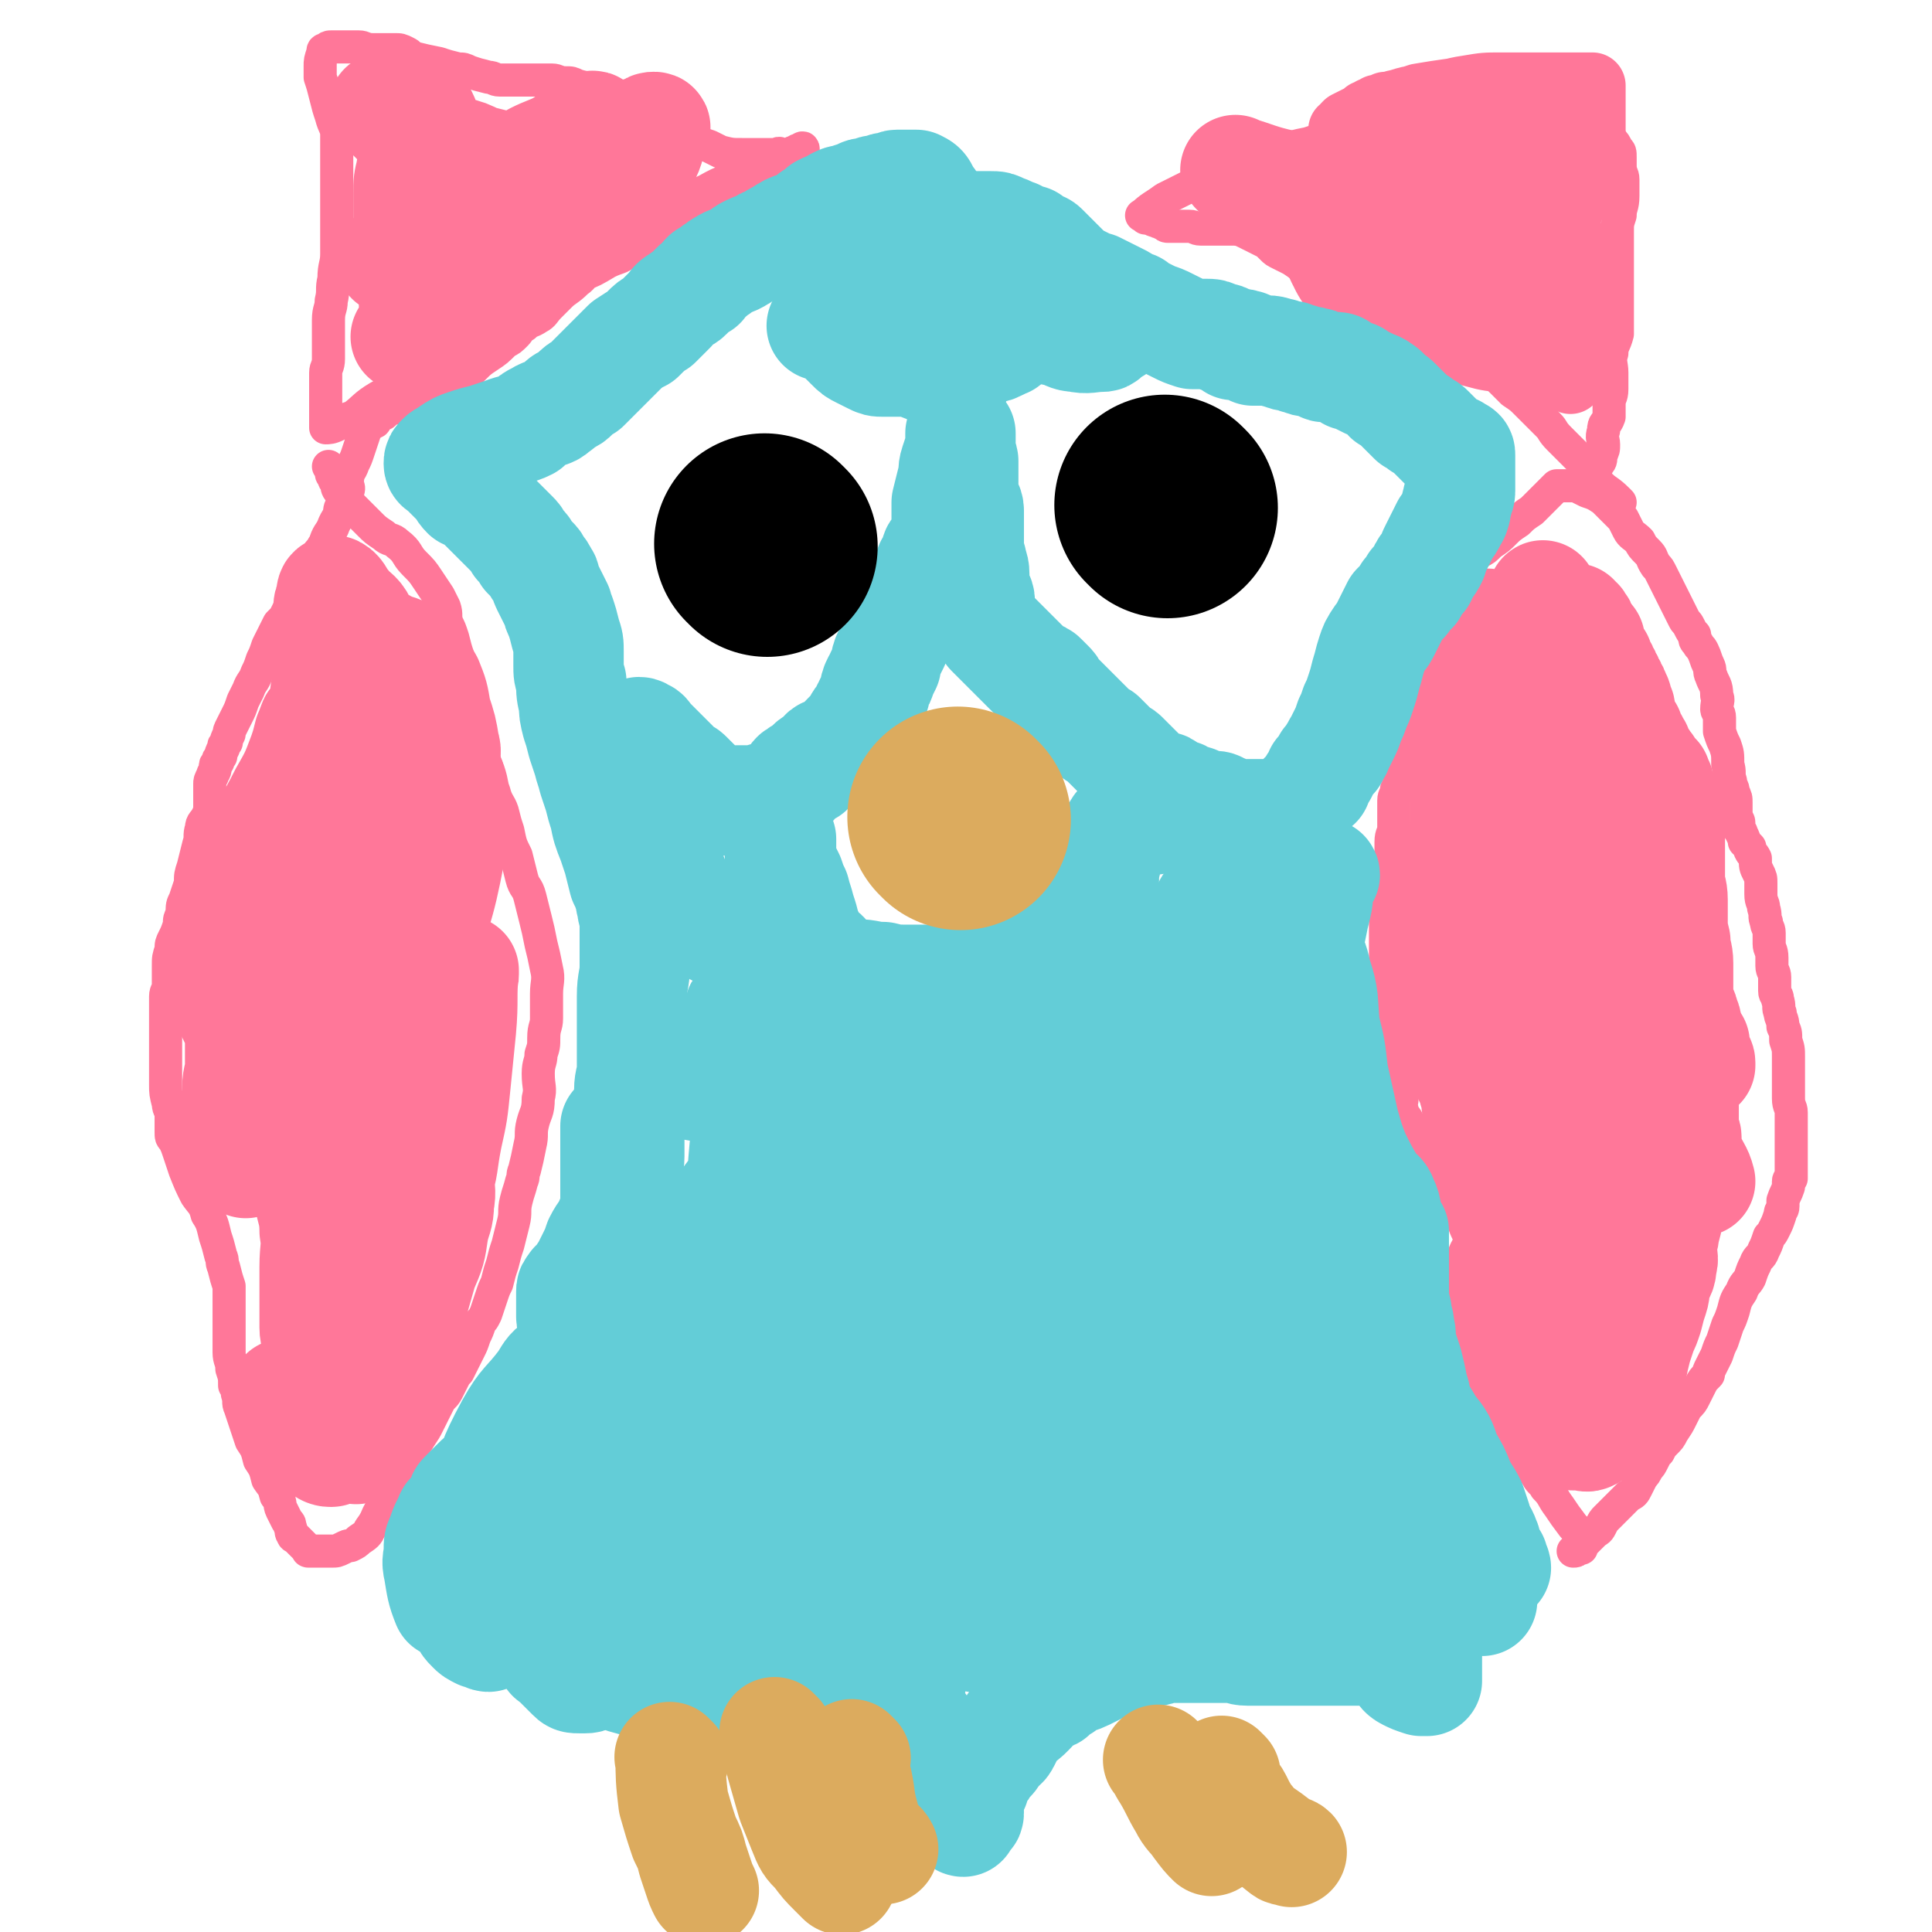
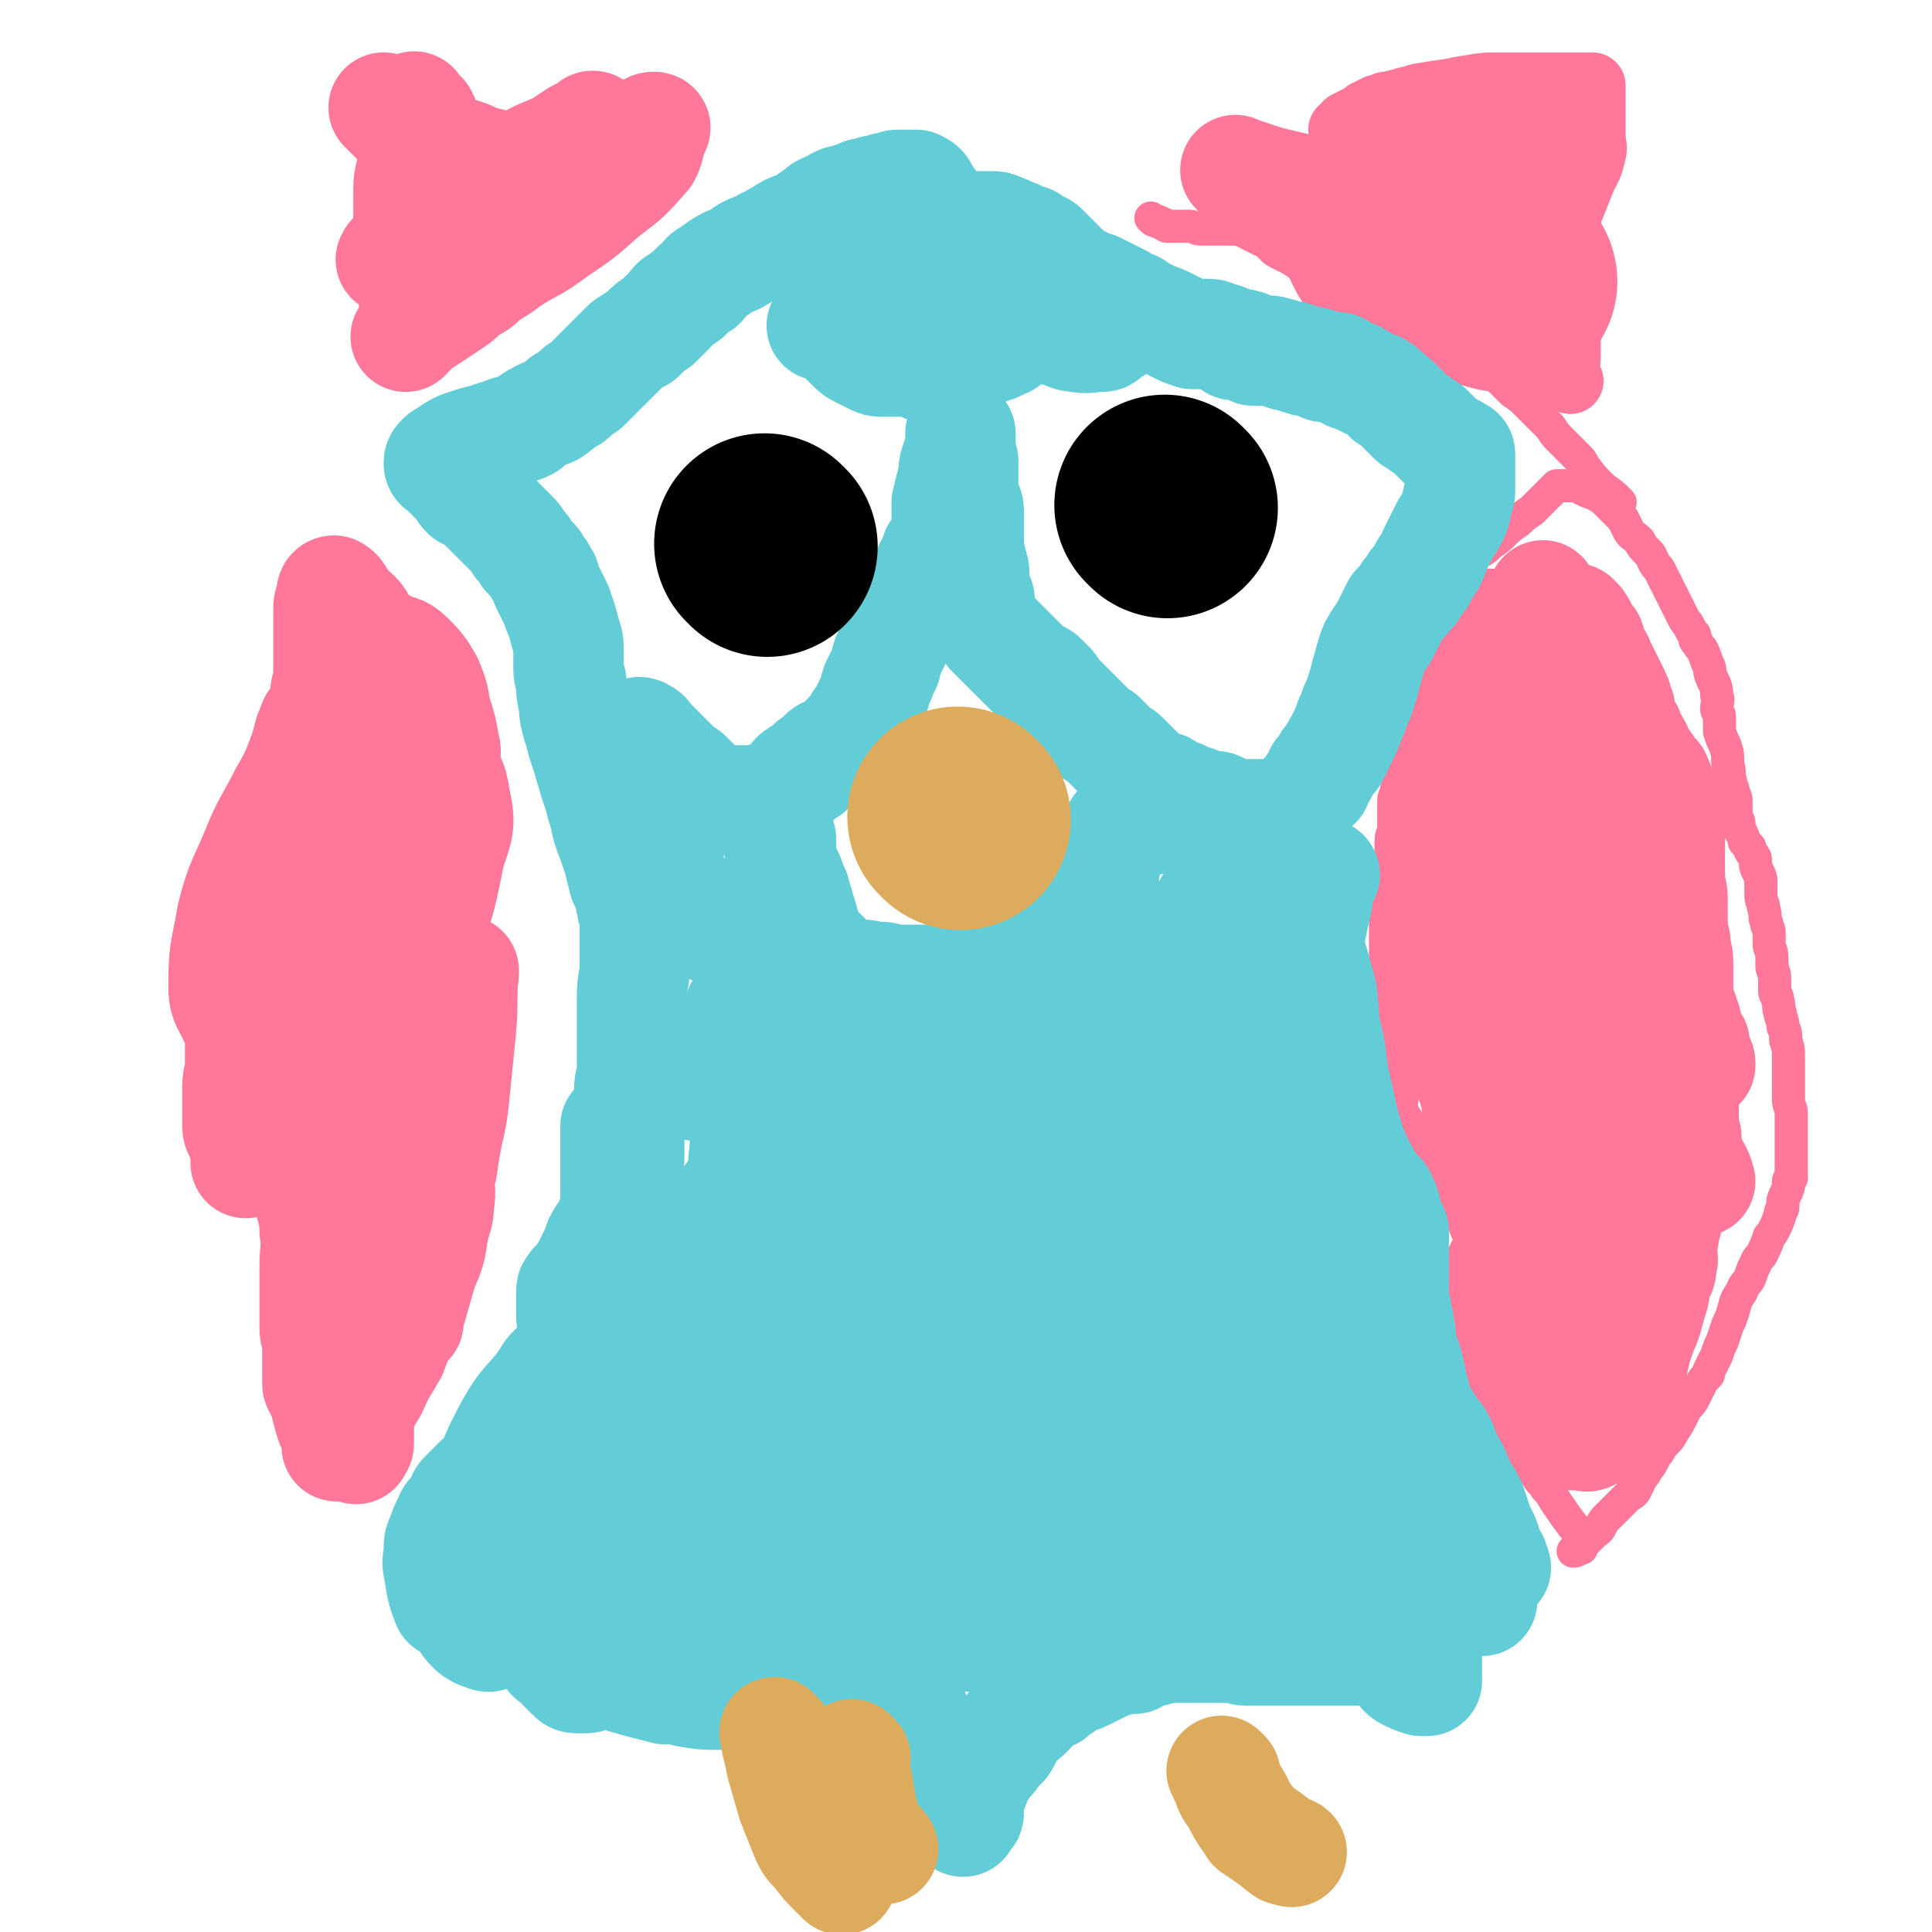
<svg xmlns="http://www.w3.org/2000/svg" viewBox="0 0 700 700" version="1.1">
  <g fill="none" stroke="#FF7799" stroke-width="12" stroke-linecap="round" stroke-linejoin="round">
    <path d="M571,554c-1,-1 -1,-1 -1,-1 -3,-4 -3,-4 -5,-7 -3,-4 -2,-4 -5,-7 -1,-2 -2,-2 -3,-4 -2,-3 -2,-3 -4,-6 -2,-3 -2,-3 -4,-6 -2,-3 -2,-3 -4,-7 -1,-3 -1,-3 -2,-6 -1,-2 -1,-2 -2,-4 -1,-3 0,-3 -1,-6 -1,-2 -1,-2 -2,-5 -1,-3 -1,-3 -2,-7 0,-3 0,-3 0,-7 0,-4 0,-4 -1,-7 0,-3 -1,-3 -1,-6 0,-4 0,-4 0,-7 0,-3 0,-3 0,-5 0,-2 0,-2 0,-4 0,-3 -1,-2 -2,-5 -1,-2 -1,-2 -2,-5 -1,-2 -1,-1 -2,-3 -1,-2 -1,-2 -2,-4 -1,-2 0,-2 -1,-3 -1,-2 -1,-2 -2,-3 -1,-1 -1,-1 -2,-2 -1,-1 0,-1 -1,-2 -1,-1 -1,-1 -2,-2 -1,-1 -1,-1 -1,-3 -1,-2 -1,-2 -2,-3 -1,-2 -1,-2 -2,-4 -1,-1 0,-2 -1,-3 -1,-2 -1,-2 -2,-4 -1,-2 -2,-2 -2,-4 -1,-2 0,-2 0,-4 -1,-3 -1,-3 -2,-7 -1,-2 -1,-2 -1,-4 0,-3 -1,-3 -1,-6 0,-2 0,-2 0,-5 0,-3 0,-3 -1,-5 0,-3 -1,-3 -1,-5 0,-3 0,-3 0,-5 0,-2 0,-2 0,-4 0,-3 0,-3 0,-5 0,-2 0,-2 0,-3 0,-2 0,-2 0,-4 0,-2 0,-2 0,-4 0,-1 0,-1 0,-3 0,-2 0,-2 0,-4 0,-3 0,-3 0,-6 0,-2 0,-2 0,-4 0,-2 0,-2 0,-4 0,-2 1,-2 1,-5 1,-2 1,-2 1,-4 0,-3 0,-3 0,-6 0,-3 1,-3 1,-5 0,-3 0,-3 0,-6 0,-2 0,-2 0,-4 0,-2 1,-2 1,-4 1,-2 1,-2 1,-5 0,-1 0,-1 0,-1 1,-3 1,-3 2,-6 1,-1 1,-1 1,-3 0,-2 0,-2 0,-4 0,-3 0,-3 1,-6 0,-1 1,-1 1,-3 1,-3 1,-3 1,-5 0,-2 0,-2 0,-4 0,-3 1,-3 1,-5 1,-3 1,-3 1,-7 1,-2 0,-2 1,-4 1,-2 1,-2 2,-4 1,-2 0,-2 1,-4 1,-1 1,-1 2,-3 0,-2 0,-2 1,-3 0,-2 0,-2 1,-3 1,-2 1,-2 2,-4 1,-2 1,-2 2,-3 2,-2 1,-2 3,-4 3,-3 3,-2 6,-5 2,-1 2,-1 4,-3 3,-2 3,-2 5,-4 2,-2 2,-2 5,-4 2,-2 2,-2 5,-4 2,-2 2,-2 4,-4 1,-1 1,-1 2,-2 1,-1 1,-1 2,-2 0,0 0,0 1,-1 0,0 0,0 0,0 1,0 1,0 2,0 1,0 1,0 2,0 1,0 2,0 3,0 2,1 2,1 4,2 3,1 3,1 6,3 1,1 1,1 3,3 2,2 2,2 4,4 1,2 1,2 2,4 1,2 2,2 4,4 1,2 1,2 3,4 2,2 1,2 3,5 1,1 1,1 2,3 1,2 1,2 2,4 1,2 1,2 2,4 1,2 1,2 2,4 1,2 1,2 2,4 1,2 1,1 2,3 1,2 1,2 2,3 0,2 0,2 1,3 1,2 1,1 2,3 1,2 1,3 2,5 1,2 0,2 1,4 1,3 2,3 2,7 1,2 0,2 0,5 0,1 1,1 1,3 0,3 0,3 0,5 1,3 1,3 2,5 1,3 1,3 1,7 1,3 0,3 1,6 0,2 1,2 1,4 1,2 1,2 1,4 0,2 0,2 0,4 0,2 1,2 1,3 0,1 0,1 0,2 0,1 1,1 1,2 1,2 1,2 1,3 1,1 1,1 2,2 0,0 0,1 0,1 1,2 1,1 2,3 0,3 0,3 1,5 1,2 1,2 1,4 0,2 0,2 0,4 0,3 1,3 1,5 1,3 0,3 1,5 0,2 1,2 1,4 0,2 0,2 0,4 0,2 1,2 1,5 0,1 0,1 0,3 0,2 1,2 1,4 0,3 0,3 0,5 0,2 1,1 1,3 1,3 0,3 1,5 0,2 1,2 1,5 1,2 1,2 1,5 1,3 1,3 1,6 0,2 0,2 0,3 0,2 0,2 0,5 0,2 0,2 0,4 0,1 0,1 0,3 0,3 1,3 1,5 0,3 0,3 0,5 0,2 0,2 0,3 0,2 0,2 0,4 0,2 0,2 0,3 0,1 0,1 0,2 0,1 0,1 0,2 0,1 0,1 0,2 0,0 0,0 0,1 0,1 0,1 0,2 0,0 -1,0 -1,1 0,1 0,1 0,2 -1,3 -1,2 -2,5 0,1 0,1 0,2 0,2 -1,1 -1,3 -1,3 -1,3 -2,5 -1,2 -1,2 -2,3 -1,3 -1,3 -2,5 -1,3 -2,2 -3,5 -1,2 -1,2 -2,5 -1,2 -2,2 -3,5 -2,3 -2,3 -3,7 -1,3 -1,3 -2,5 -1,3 -1,3 -2,6 -1,2 -1,2 -2,5 -1,2 -1,2 -2,4 -1,2 -1,2 -1,3 -2,2 -2,2 -3,4 -1,2 -1,2 -2,4 -1,2 -1,2 -3,4 -1,2 -1,2 -2,4 -1,2 -1,2 -3,5 -1,2 -1,2 -3,4 -1,1 -1,1 -2,3 -1,1 -1,1 -2,3 -1,2 -1,2 -2,3 -1,2 -1,2 -2,3 -1,2 -1,2 -2,4 -1,2 -1,2 -3,3 -2,2 -2,2 -4,4 -2,2 -2,2 -4,4 -1,1 -1,1 -2,3 -1,2 -1,1 -3,3 -1,1 -1,1 -2,2 0,0 0,0 -1,1 -1,1 -1,1 -1,2 -1,0 -1,0 -1,0 -1,1 -1,1 -2,1 " />
    <path d="M587,182c-1,-1 -1,-1 -1,-1 -3,-3 -4,-3 -6,-5 -3,-3 -3,-3 -6,-7 -1,-2 -1,-2 -3,-4 -3,-3 -3,-3 -6,-6 -3,-3 -2,-3 -4,-5 -2,-2 -2,-2 -4,-4 -2,-2 -2,-2 -4,-4 -2,-2 -2,-2 -5,-4 -2,-2 -2,-2 -4,-4 -2,-2 -2,-2 -4,-3 -2,-1 -2,-2 -4,-3 -3,-1 -3,-1 -6,-3 -4,-2 -4,-2 -8,-4 -5,-2 -5,-2 -10,-4 -3,-2 -3,-2 -5,-3 -2,-1 -2,-1 -3,-2 -1,-1 -1,-1 -3,-1 -1,-1 -1,-1 -2,-1 0,-1 0,-1 0,-1 -2,-1 -3,-1 -5,-2 -2,-1 -2,-1 -4,-2 -2,-1 -2,-2 -4,-3 -3,-2 -3,-2 -6,-4 -3,-2 -3,-2 -7,-4 -2,-2 -2,-2 -5,-4 -2,-1 -2,-1 -4,-2 -2,-1 -2,-1 -3,-2 -1,-1 -1,-1 -1,-1 -1,-1 -1,-1 -1,-1 -2,-1 -2,-1 -4,-2 -2,-1 -2,-1 -4,-2 -2,-1 -3,-1 -5,-1 -2,0 -2,0 -4,0 -2,0 -2,0 -3,0 -1,0 -1,0 -1,0 -2,0 -2,0 -3,0 -2,0 -2,-1 -4,-1 -1,0 -1,0 -2,0 -2,0 -2,0 -3,0 -1,0 -1,0 -1,0 -1,0 -1,0 -2,0 -1,0 -1,-1 -2,-1 -1,-1 -1,0 -2,-1 -1,0 -1,0 -2,-1 " />
-     <path d="M415,79c-1,-1 -2,-1 -1,-1 3,-3 4,-3 8,-6 4,-2 4,-2 8,-4 4,-2 4,-2 9,-4 5,-3 5,-3 11,-5 3,-1 3,-1 7,-2 4,-1 4,-1 8,-2 4,-2 4,-2 9,-3 3,-1 3,-1 6,-2 3,-2 3,-2 7,-3 3,-2 3,-1 7,-2 2,-1 2,-1 3,-1 4,-1 4,-1 7,-2 3,-1 3,0 5,-1 3,-1 3,-1 6,-2 2,-1 2,0 4,-1 2,-1 2,-1 4,-2 2,-1 2,-1 3,-1 1,0 1,-1 2,-1 2,0 2,0 3,0 2,0 2,-1 4,-1 1,0 1,0 3,0 1,0 1,0 3,0 2,0 2,0 4,0 2,0 2,0 3,0 3,0 3,0 5,0 1,0 1,0 3,0 1,0 1,0 2,0 2,0 2,0 3,0 1,0 1,0 2,0 1,0 1,0 2,0 0,0 0,1 1,1 0,0 1,0 1,0 1,0 1,0 2,0 0,0 0,1 0,1 0,1 0,1 1,1 1,1 2,1 3,2 1,1 1,1 2,2 1,1 1,1 2,2 1,1 2,1 3,3 1,1 1,1 2,3 1,1 1,1 2,3 1,1 1,1 2,3 1,1 1,1 1,3 0,1 0,1 0,3 0,3 1,3 1,5 0,3 0,3 0,6 0,4 -1,4 -1,7 -1,3 -1,3 -1,6 0,4 0,4 0,7 0,2 0,2 0,4 0,3 0,3 0,5 0,2 0,2 0,4 0,3 0,3 0,5 0,3 0,3 0,6 0,3 0,3 0,6 -1,4 -2,4 -2,7 -1,3 0,4 0,7 0,3 0,3 0,6 0,3 -1,3 -1,5 0,2 0,2 0,5 -1,3 -2,2 -2,5 -1,3 0,3 0,5 0,2 0,2 -1,4 0,2 0,2 -1,3 0,1 -1,1 -1,2 -1,2 -1,2 -1,3 0,1 0,1 0,2 0,0 0,0 0,1 " />
-     <path d="M284,57c-1,-1 -1,-1 -1,-1 -1,-1 -1,0 -2,0 -3,0 -3,0 -6,0 -3,0 -3,0 -6,0 -4,0 -4,0 -8,-1 -2,-1 -2,-1 -4,-2 -3,-1 -3,-1 -5,-2 -3,-1 -3,-1 -6,-2 -1,-1 -1,-1 -3,-2 -3,-2 -4,-2 -7,-3 -3,-2 -3,-2 -7,-4 -2,-2 -2,-2 -5,-3 -1,-1 -1,-1 -3,-2 -3,-1 -3,-1 -5,-2 -3,-1 -3,-1 -7,-2 -2,-1 -2,-1 -4,-1 -3,0 -3,-1 -5,-1 -4,0 -4,0 -9,0 -3,0 -3,0 -6,0 -2,0 -2,0 -4,0 -2,0 -2,-1 -4,-1 -4,-1 -4,-1 -7,-2 -2,-1 -2,-1 -4,-1 -4,-1 -4,-1 -7,-2 -5,-1 -5,-1 -9,-2 -2,-1 -1,-1 -3,-2 -2,-1 -2,-1 -4,-1 -2,0 -2,0 -4,0 -2,0 -2,0 -4,0 -3,0 -3,-1 -5,-1 -2,0 -2,0 -3,0 -2,0 -2,0 -3,0 -2,0 -2,0 -4,0 -1,0 -1,0 -2,1 -1,0 -1,0 -1,1 -1,3 -1,3 -1,5 0,2 0,2 0,4 1,3 1,3 2,7 1,4 1,4 2,7 1,4 2,4 2,7 0,3 0,3 0,5 0,2 0,2 0,4 0,1 0,1 0,3 0,2 0,2 0,4 0,4 0,4 0,8 0,4 0,4 0,8 0,5 0,5 0,11 0,4 -1,4 -1,9 -1,4 0,4 -1,8 0,3 -1,3 -1,7 0,3 0,3 0,6 0,3 0,3 0,5 0,2 0,2 0,3 0,3 -1,3 -1,5 0,2 0,2 0,4 0,2 0,2 0,4 0,2 0,2 0,3 0,2 0,2 0,3 0,2 0,2 0,3 0,1 0,1 0,1 0,1 0,1 0,1 0,1 0,1 0,1 1,0 2,0 4,-1 3,-2 3,-2 6,-3 4,-3 4,-4 9,-7 7,-4 7,-3 14,-7 6,-4 6,-4 12,-8 5,-4 5,-4 10,-8 4,-2 4,-2 9,-4 4,-3 4,-3 9,-5 4,-3 4,-3 9,-6 5,-3 5,-3 10,-6 5,-2 5,-2 10,-5 4,-2 4,-1 8,-4 3,-2 3,-3 6,-5 4,-2 4,-2 7,-4 4,-2 5,-2 9,-4 4,-3 4,-4 9,-6 4,-3 4,-2 9,-4 3,-2 2,-2 5,-4 3,-2 3,-1 6,-3 2,-1 2,-2 4,-3 1,-1 1,-1 3,-2 1,-1 2,-1 3,-1 1,-1 2,-2 2,-1 0,0 -2,0 -3,1 -3,2 -3,2 -7,3 -5,3 -5,2 -11,5 -7,3 -7,2 -14,6 -7,3 -6,4 -13,8 -6,3 -6,3 -12,7 -5,3 -4,3 -9,7 -4,3 -4,2 -7,5 -4,3 -3,4 -6,6 -3,3 -4,3 -6,5 -2,2 -2,2 -4,4 -2,2 -2,3 -4,4 -3,2 -3,1 -5,3 -2,1 -2,2 -3,3 -2,2 -2,2 -4,3 -3,3 -3,3 -6,5 -3,2 -3,2 -5,4 -2,2 -2,2 -4,3 -2,1 -3,1 -5,2 -3,1 -3,2 -5,3 -3,1 -3,1 -5,2 -3,1 -3,1 -5,2 -2,1 -2,1 -4,2 -1,1 -1,1 -2,1 -2,1 -2,1 -3,2 -1,0 -1,0 -2,0 0,1 0,1 0,1 -1,1 -1,1 -1,1 0,1 0,1 -1,1 -1,1 -1,1 -2,2 -1,1 -1,1 -1,2 -1,3 -1,3 -2,6 -1,3 -1,3 -2,5 -1,3 -2,3 -2,5 -1,3 1,3 0,5 0,3 -1,2 -2,5 -1,1 -1,2 -1,4 -1,1 -1,1 -2,3 -1,3 -2,3 -3,6 0,1 0,1 -1,2 -1,2 -1,1 -2,3 -1,1 -1,2 -1,3 -2,3 -2,3 -3,5 -1,2 -1,2 -2,3 -1,1 -1,1 -2,3 -1,2 -1,3 -2,5 -1,2 -1,2 -2,4 -1,1 -1,1 -2,2 -1,2 -1,2 -2,4 -1,2 -1,2 -2,4 -1,3 -1,3 -2,5 -1,3 -1,3 -2,5 -1,3 -2,3 -3,6 -1,2 -1,2 -2,4 -1,3 -1,3 -2,5 -1,2 -1,2 -2,4 -1,2 -1,2 -1,3 -1,2 -1,2 -1,3 -1,1 -1,1 -1,2 -1,2 -1,2 -1,3 -1,1 -1,1 -1,2 -1,1 -1,1 -1,2 0,2 -1,2 -1,3 -1,2 -1,2 -1,3 0,2 0,2 0,4 0,2 0,2 0,4 0,2 0,2 -1,4 -1,2 -2,2 -2,4 -1,3 0,3 -1,6 -1,4 -1,4 -2,8 -1,3 -1,3 -1,6 -1,3 -1,3 -2,6 -1,2 -1,2 -1,5 -1,2 -1,2 -1,4 -1,3 -1,3 -2,5 -1,2 -1,2 -1,4 -1,3 -1,3 -1,6 0,4 0,4 0,7 0,2 -1,2 -1,4 0,4 0,4 0,8 0,3 0,3 0,7 0,4 0,4 0,9 0,4 0,4 0,8 0,3 0,3 1,7 0,2 1,2 1,4 0,3 0,3 0,6 0,2 0,2 1,3 1,2 1,2 2,5 1,3 1,3 2,6 2,5 2,5 4,9 2,3 3,3 4,7 2,3 2,4 3,8 1,3 1,3 2,7 1,2 0,2 1,4 1,4 1,4 2,7 0,3 0,3 0,5 0,3 0,3 0,5 0,2 0,2 0,4 0,3 0,3 0,5 0,3 0,3 0,5 0,3 1,3 1,6 1,3 1,3 1,6 1,1 1,1 1,3 1,3 0,3 1,5 1,3 1,3 2,6 1,3 1,3 2,6 2,3 2,3 3,7 2,3 2,3 3,7 2,3 2,2 3,6 2,2 1,3 2,5 1,2 1,2 2,4 1,1 1,1 1,2 1,2 0,2 1,3 0,1 1,1 1,1 1,1 1,1 2,2 1,1 1,1 2,2 1,1 0,1 1,1 1,0 1,0 2,0 1,0 1,0 2,0 2,0 2,0 4,0 2,0 2,0 4,-1 2,-1 2,-1 3,-1 2,-1 2,-1 3,-2 3,-2 3,-2 4,-4 3,-4 2,-4 4,-7 3,-5 3,-5 5,-9 2,-3 3,-3 4,-7 2,-2 1,-3 2,-5 1,-3 2,-3 3,-5 2,-3 2,-3 3,-5 1,-2 1,-2 2,-4 1,-2 1,-2 2,-4 1,-2 2,-2 3,-4 1,-2 1,-2 2,-4 1,-2 1,-2 2,-3 1,-2 1,-2 2,-4 1,-2 1,-2 2,-4 1,-2 1,-2 2,-5 1,-2 1,-2 2,-5 1,-1 1,-1 2,-3 1,-3 1,-3 2,-6 1,-3 1,-3 2,-5 1,-4 1,-4 2,-7 1,-4 1,-4 2,-7 1,-4 1,-4 2,-8 1,-4 0,-4 1,-8 1,-4 1,-3 2,-7 1,-2 0,-2 1,-4 1,-4 1,-4 2,-9 1,-4 0,-4 1,-8 1,-4 2,-4 2,-9 1,-4 0,-4 0,-9 0,-4 1,-4 1,-7 1,-3 1,-3 1,-6 0,-4 1,-4 1,-7 0,-5 0,-5 0,-9 0,-4 1,-5 0,-9 -1,-5 -1,-5 -2,-9 -1,-5 -1,-5 -2,-9 -1,-4 -1,-4 -2,-8 -1,-4 -2,-3 -3,-7 -1,-4 -1,-4 -2,-8 -2,-4 -2,-4 -3,-9 -1,-3 -1,-3 -2,-7 -1,-3 -2,-3 -3,-7 -1,-2 -1,-2 -2,-6 -1,-2 0,-2 -1,-4 -1,-3 -1,-3 -2,-6 -1,-3 -1,-3 -1,-6 -1,-4 -1,-4 -2,-8 -1,-5 -1,-5 -2,-9 -1,-5 -2,-5 -3,-10 -1,-3 -1,-3 -2,-7 -1,-3 -1,-3 -2,-5 -1,-3 0,-3 -1,-6 -1,-2 -1,-2 -2,-4 -2,-3 -2,-3 -4,-6 -2,-3 -2,-3 -5,-6 -3,-3 -2,-4 -6,-7 -2,-2 -3,-1 -5,-3 -3,-2 -3,-2 -5,-4 -2,-2 -2,-2 -4,-4 -1,-1 -1,-1 -2,-2 -1,-1 -1,-1 -2,-2 -1,-2 -1,-2 -2,-3 -1,-1 -1,-1 -1,-1 -1,-1 -1,-2 -1,-3 -1,-1 -1,-1 -1,-2 -1,-1 -1,-1 -1,-2 0,-1 0,-1 -1,-2 " />
  </g>
  <g fill="none" stroke="#FF7799" stroke-width="40" stroke-linecap="round" stroke-linejoin="round">
    <path d="M120,496c-1,-1 -1,-1 -1,-1 -1,-5 -1,-6 -1,-11 -1,-11 -1,-11 -2,-22 0,-10 0,-10 0,-21 0,-6 1,-6 1,-13 0,-7 0,-7 0,-13 0,-8 0,-8 0,-15 0,-9 0,-9 0,-18 0,-7 0,-7 0,-13 0,-5 0,-5 0,-9 0,-3 0,-4 0,-6 0,-1 -1,-3 -1,-2 -1,5 -1,7 -2,14 -1,11 -2,11 -2,22 -1,11 0,11 0,22 0,10 -1,10 0,21 0,7 2,7 2,15 1,6 0,6 0,13 0,6 0,6 0,12 0,5 0,5 0,10 0,3 1,3 1,7 0,2 0,2 0,5 0,1 0,1 0,2 0,1 0,1 0,1 0,1 0,1 0,2 0,0 0,0 0,1 0,1 0,1 0,2 0,1 0,1 1,2 1,1 1,1 2,2 0,0 -1,0 -1,0 0,2 1,2 1,4 1,4 1,4 2,7 1,1 1,3 1,2 2,-4 2,-6 3,-12 2,-6 1,-6 2,-12 1,-8 2,-8 4,-15 1,-5 1,-5 2,-11 2,-6 2,-6 3,-12 1,-6 1,-6 2,-12 1,-9 2,-9 3,-17 1,-6 1,-7 2,-13 1,-6 1,-6 2,-13 1,-6 0,-6 2,-12 1,-6 2,-5 3,-11 1,-3 1,-3 2,-7 2,-3 2,-3 4,-7 2,-2 2,-2 3,-4 1,-2 2,-3 2,-3 1,0 1,2 1,4 -3,15 -4,15 -8,30 -4,11 -4,11 -8,21 -3,9 -3,9 -4,18 -2,7 -1,7 -1,14 0,6 1,6 2,12 1,5 2,5 3,11 1,4 1,4 2,8 1,2 1,4 1,4 0,0 -1,-2 -1,-4 -1,-5 -1,-5 -1,-10 0,-8 -1,-8 0,-16 1,-7 1,-7 2,-15 2,-7 2,-7 3,-14 1,-5 1,-5 2,-11 1,-5 1,-5 2,-11 2,-6 2,-6 3,-12 2,-6 2,-6 4,-11 2,-6 2,-6 3,-12 1,-4 1,-4 2,-8 1,-1 1,-1 1,-2 0,-1 0,-2 0,-1 -1,9 0,10 -1,21 -1,10 -1,10 -2,20 -1,10 -1,10 -3,19 -2,10 -1,10 -4,19 -3,10 -4,9 -8,18 -3,8 -3,8 -6,16 -4,7 -4,7 -8,14 -3,7 -3,7 -6,13 -3,4 -3,4 -5,8 -1,2 -1,2 -1,3 -2,4 -2,4 -2,8 0,4 0,4 0,8 0,2 0,2 0,4 0,1 0,1 0,1 2,-2 2,-2 3,-4 2,-4 2,-4 4,-7 3,-5 3,-5 6,-10 3,-7 3,-6 7,-13 3,-8 3,-8 7,-16 2,-7 2,-7 4,-14 3,-7 3,-7 4,-14 1,-5 2,-5 2,-10 1,-5 0,-5 0,-11 0,-4 0,-4 0,-7 0,-5 0,-5 0,-10 0,-4 1,-5 0,-9 0,-3 -1,-3 -2,-6 -1,-2 -1,-2 -2,-4 -1,-2 -1,-2 -2,-4 -2,-3 -2,-3 -4,-5 -2,-2 -2,-2 -4,-3 -3,-2 -3,-2 -6,-4 -4,-2 -4,-3 -8,-3 -4,-1 -4,-1 -9,-1 -5,0 -5,0 -10,0 -4,0 -4,0 -9,1 -2,0 -2,1 -5,1 -1,0 -1,0 -2,0 -2,0 -2,1 -3,1 -1,1 -1,0 -1,0 -1,0 -2,1 -3,0 -3,-2 -4,-2 -5,-5 -3,-5 -3,-6 -3,-11 0,-12 1,-12 3,-24 3,-12 4,-12 9,-24 4,-10 5,-10 10,-20 4,-7 4,-7 7,-15 1,-3 1,-3 2,-7 1,-2 2,-6 2,-4 0,9 1,14 -1,27 -3,13 -4,13 -9,25 -4,13 -5,13 -9,26 -3,9 -2,9 -5,19 -1,5 -1,5 -2,10 -1,4 -1,4 -1,9 0,4 0,4 0,8 0,4 -1,4 -1,8 0,2 0,2 0,5 0,1 0,1 0,3 0,0 0,0 0,1 0,0 0,0 0,0 0,1 0,1 0,1 0,1 0,1 0,1 0,1 0,1 0,1 0,1 0,1 0,2 0,2 1,2 1,3 1,3 2,3 2,5 0,2 0,2 0,3 0,0 0,0 0,0 0,1 0,1 0,1 0,1 0,2 0,1 0,-6 -1,-7 0,-14 1,-17 2,-17 4,-33 3,-13 3,-13 6,-27 3,-16 3,-16 7,-33 1,-5 1,-5 2,-11 1,-5 0,-6 1,-11 1,-5 1,-5 2,-10 2,-8 3,-8 4,-16 2,-8 2,-8 3,-16 1,-3 1,-3 1,-7 0,-1 0,-1 0,-2 0,-1 0,-1 0,-1 0,-1 0,-1 0,-1 0,-2 0,-2 0,-4 0,-2 0,-2 0,-4 0,-2 0,-2 0,-3 0,-1 0,-1 0,-2 0,-1 0,-1 0,-1 0,-2 0,-2 0,-4 0,-2 0,-2 1,-4 0,-2 0,-3 1,-3 2,1 2,3 4,5 3,4 4,3 6,7 2,6 0,7 2,13 1,5 2,5 3,9 1,6 1,6 2,11 1,6 1,6 2,12 1,6 1,6 2,11 1,4 2,4 3,8 2,4 1,4 2,8 1,4 2,4 3,8 2,3 2,3 3,6 2,3 2,3 3,6 1,1 1,1 2,2 0,1 0,2 0,2 1,0 0,-1 0,-2 -1,-4 0,-4 -1,-8 -1,-5 -1,-5 -2,-9 -1,-4 -2,-4 -3,-8 -2,-4 -1,-4 -2,-9 -1,-4 -2,-4 -3,-8 -1,-2 -1,-2 -2,-4 -1,-3 -1,-3 -2,-6 -1,-2 -1,-2 -1,-3 -1,-4 -2,-4 -2,-7 -1,-2 0,-2 0,-5 0,-1 0,-1 0,-2 0,-3 -1,-3 -1,-7 0,-1 0,-1 0,-2 0,-2 0,-2 0,-3 0,-1 0,-1 0,-1 0,-2 0,-2 0,-3 0,0 0,0 0,0 0,-1 0,-1 0,-1 0,-1 1,0 1,0 4,2 5,1 8,4 4,4 4,4 7,9 2,5 2,5 3,11 2,6 2,6 3,12 1,3 0,3 0,5 0,2 0,2 0,4 0,1 0,1 0,2 0,0 0,0 0,0 " />
    <path d="M143,95c-1,-1 -2,-1 -1,-1 0,-1 0,-1 1,-1 10,-7 9,-7 19,-14 9,-7 9,-7 19,-13 6,-5 6,-5 13,-9 4,-2 5,-2 9,-4 3,-2 3,-2 6,-4 2,-1 2,-1 4,-2 1,-1 2,-2 2,-1 0,4 1,6 -2,10 -7,11 -8,11 -17,20 -7,8 -8,7 -16,14 -7,6 -7,7 -14,13 -5,4 -5,4 -10,8 -2,1 -2,1 -4,2 -1,0 -1,1 -1,1 2,-5 2,-7 6,-12 7,-8 8,-8 16,-14 11,-9 12,-8 23,-16 11,-7 11,-7 22,-15 5,-3 5,-4 10,-7 3,-2 3,-2 7,-3 1,-1 1,-1 2,-1 1,0 0,1 0,1 -2,4 -1,5 -3,9 -7,8 -7,8 -15,14 -9,8 -9,8 -18,14 -8,6 -8,5 -16,10 -4,3 -4,3 -9,6 -3,3 -3,3 -7,5 -3,3 -3,3 -6,5 -3,2 -3,2 -6,4 -3,2 -3,2 -7,4 -1,2 -1,2 -2,3 -1,1 -1,1 -1,1 8,-10 9,-11 18,-22 6,-7 6,-7 14,-14 5,-5 6,-4 12,-9 3,-2 3,-2 7,-4 1,-1 2,-1 1,-2 0,-2 -1,-2 -3,-3 -4,-2 -4,-1 -8,-3 -4,-2 -3,-3 -7,-5 -4,-1 -4,-1 -8,-2 -4,-2 -4,-2 -8,-3 -3,-1 -3,-1 -7,-2 -3,-1 -3,-2 -5,-3 -3,-2 -3,-2 -5,-3 -1,-1 -1,-1 -1,-1 -2,-1 -2,-1 -3,-2 -1,-1 -1,-1 -2,-2 -1,-1 -1,-1 -1,-1 -1,-1 -2,-2 -2,-2 0,0 1,1 3,3 4,4 4,4 7,8 4,5 4,6 8,11 2,3 2,3 4,6 2,3 2,3 3,5 1,2 1,2 2,3 1,1 1,1 1,1 1,1 1,2 1,1 -1,-2 -2,-3 -3,-6 -5,-10 -5,-10 -9,-21 -2,-4 -1,-4 -3,-8 -1,-1 -1,-1 -2,-2 -1,-1 -1,-2 -1,-1 -1,0 0,1 0,2 0,4 0,4 0,8 0,4 0,4 0,9 0,2 -1,2 -1,4 -1,4 -1,4 -1,8 0,3 0,3 0,6 0,3 0,3 0,7 0,2 0,2 0,4 0,2 0,2 0,4 0,3 0,3 0,5 0,3 1,3 1,5 1,4 1,4 1,7 0,1 0,1 0,2 1,2 1,3 1,5 1,0 0,0 0,0 0,1 1,1 1,2 " />
    <path d="M449,63c-1,-1 -2,-2 -1,-1 7,2 8,3 17,5 8,2 9,2 17,3 8,1 8,2 15,2 6,1 6,0 12,0 5,0 5,0 11,0 3,0 3,0 5,0 2,0 2,0 5,0 0,0 0,0 1,0 1,0 1,0 1,0 " />
  </g>
  <g fill="none" stroke="#FF7799" stroke-width="80" stroke-linecap="round" stroke-linejoin="round">
    <path d="M514,82c-1,-1 -2,-1 -1,-1 1,-1 2,0 4,0 2,0 2,0 4,0 2,0 2,0 3,0 1,0 1,0 1,0 1,0 1,0 2,0 1,0 1,0 2,1 1,1 1,1 2,2 1,1 1,1 2,2 1,1 1,1 2,2 1,1 1,0 1,1 1,2 1,2 2,3 1,1 1,1 2,2 1,1 0,1 1,3 1,0 1,0 1,0 1,1 1,1 1,1 1,1 0,1 1,2 0,1 1,1 1,1 1,0 1,1 1,1 0,0 -1,0 -2,0 -4,-1 -4,-1 -7,-2 -4,-1 -3,-2 -6,-3 -5,-2 -5,-2 -10,-4 -3,-1 -3,-1 -6,-2 -3,-1 -3,-1 -6,-2 -1,-1 -1,-1 -2,-1 -1,-1 -1,-1 -2,-1 0,-1 0,-1 0,-1 -1,-1 -1,-1 -1,-1 0,0 0,-1 0,-1 1,-2 2,-2 3,-3 2,-1 2,-1 3,-1 1,-1 1,-1 2,-1 1,0 1,0 2,0 1,0 1,0 2,0 2,0 2,0 3,0 2,0 2,0 3,0 1,0 1,0 2,0 1,0 1,0 2,0 1,0 1,0 2,0 " />
  </g>
  <g fill="none" stroke="#FF7799" stroke-width="24" stroke-linecap="round" stroke-linejoin="round">
    <path d="M569,138c-1,-1 -1,-1 -1,-1 -1,-4 0,-4 0,-8 0,-4 0,-4 0,-7 0,-3 0,-3 0,-6 0,-4 0,-4 0,-8 0,-3 0,-3 0,-6 0,-1 0,-1 0,-2 0,-2 -1,-1 -1,-3 -1,-2 -1,-2 -1,-5 0,-1 0,-1 0,-2 0,-2 -1,-2 -1,-3 -1,-2 0,-2 -1,-4 0,-2 -1,-2 -1,-3 -1,-2 -1,-2 -1,-3 -1,-3 -1,-3 -2,-5 -1,-2 -1,-2 -1,-3 -2,-2 -2,-2 -3,-4 -1,-1 -1,-1 -2,-2 -1,-1 -1,-1 -1,-1 -1,-1 -1,-1 -2,-1 -3,-1 -3,-1 -5,-1 0,0 0,0 -1,0 -1,0 -1,0 -2,0 -1,0 -1,0 -1,0 5,1 6,1 12,2 2,1 2,1 4,2 2,1 2,1 5,2 1,0 1,0 2,1 2,1 1,2 2,3 1,2 1,2 1,3 0,2 0,2 0,4 0,2 0,2 0,3 -1,3 -1,3 -2,5 -1,3 0,3 -1,5 -1,3 -1,2 -2,4 -1,3 -1,4 -2,6 -1,3 -1,2 -2,4 -1,3 -1,3 -2,5 -1,2 0,2 -1,4 -1,3 -1,3 -2,5 -1,2 0,2 -1,4 -1,3 -2,2 -2,4 -1,2 0,2 0,3 0,0 0,1 0,1 0,1 0,1 0,2 " />
    <path d="M557,68c-1,-1 -1,-1 -1,-1 -2,-3 -2,-3 -4,-6 0,-2 0,-2 -1,-4 -1,-2 -1,-2 -2,-4 -1,0 -1,0 -1,-1 -1,-2 -1,-2 -1,-3 -1,-1 0,-1 0,-2 0,-2 0,-2 0,-3 0,-2 1,-2 2,-3 0,0 0,0 0,0 " />
    <path d="M569,49c-1,-1 -1,-1 -1,-1 -2,-3 -1,-3 -2,-5 -1,-1 -1,-1 -1,-2 -1,-1 -1,-1 -1,-2 -1,-1 -1,-1 -1,-2 0,-1 0,-1 0,-2 0,-1 0,-1 -1,-1 -2,-1 -2,-2 -4,-2 -5,-1 -5,-1 -10,-1 -5,0 -5,1 -9,1 -6,1 -6,0 -12,1 -7,1 -7,1 -13,2 -3,1 -3,1 -6,2 -2,1 -2,1 -4,1 -1,0 -1,0 -1,0 0,0 -1,0 -1,0 -2,1 -1,1 -3,1 -1,1 -1,1 -2,1 -1,1 -1,1 -2,1 0,1 0,1 -1,1 -1,1 -1,1 -2,1 -2,1 -2,1 -4,2 -1,1 -1,1 -1,2 -1,0 -1,0 -1,0 5,-3 5,-3 11,-6 5,-2 5,-3 10,-4 6,-2 6,-1 11,-2 7,-1 7,-2 14,-3 6,-1 6,-1 12,-1 6,0 6,0 11,0 4,0 4,0 7,0 3,0 3,0 6,0 2,0 2,0 4,0 2,0 2,0 3,0 1,0 1,0 2,0 0,0 0,0 0,1 0,3 0,3 0,5 0,2 0,2 0,5 0,2 0,2 0,3 0,2 0,2 0,4 0,4 1,4 0,7 -1,5 -2,5 -4,10 -2,5 -2,5 -4,10 -2,3 -3,3 -4,6 -1,2 -1,2 -1,5 -1,1 0,1 0,2 " />
  </g>
  <g fill="none" stroke="#FF7799" stroke-width="40" stroke-linecap="round" stroke-linejoin="round">
    <path d="M570,463c-1,-1 -1,-1 -1,-1 -1,-4 -1,-4 -1,-8 -1,-14 -1,-14 -1,-28 0,-15 1,-15 2,-30 0,-10 0,-10 0,-20 0,-5 0,-5 0,-11 0,-5 0,-5 0,-10 1,-6 1,-6 2,-12 1,-6 1,-6 2,-12 1,-6 1,-6 1,-12 0,-6 0,-6 0,-11 0,-5 1,-6 0,-11 0,-3 -2,-2 -2,-5 -1,-2 1,-3 0,-4 -1,-3 -2,-2 -2,-4 -1,-2 0,-4 0,-3 0,8 -1,10 -1,20 0,13 0,13 0,26 0,16 -1,16 0,32 1,15 1,15 3,29 2,14 2,14 5,27 3,9 4,9 8,18 2,5 2,5 4,10 1,2 1,2 2,4 0,0 -1,0 -1,-1 -3,-4 -4,-4 -7,-9 -3,-7 -2,-7 -4,-15 -3,-9 -2,-9 -4,-18 -2,-8 -2,-8 -3,-16 -1,-8 -1,-8 -2,-16 -1,-8 -1,-8 -2,-15 -2,-7 -2,-7 -4,-13 -3,-9 -2,-9 -5,-17 -2,-6 -3,-6 -5,-12 -2,-7 -3,-7 -4,-13 -2,-5 -2,-5 -2,-9 -1,-6 0,-6 0,-11 0,-4 0,-4 0,-8 0,-3 0,-3 0,-7 0,-2 0,-2 0,-5 0,-4 0,-4 0,-7 0,-3 0,-3 0,-6 0,-3 0,-3 0,-5 0,-2 0,-2 0,-3 0,-2 0,-2 0,-4 0,-1 1,-1 1,-2 1,-1 0,-1 1,-2 0,-1 1,-1 1,-1 1,-1 1,0 1,-1 1,-2 1,-2 2,-3 1,-1 1,-1 1,-2 1,-2 0,-2 1,-3 1,-2 1,-2 2,-4 1,-2 1,-4 1,-3 0,0 0,2 0,5 0,3 0,3 0,5 0,3 -1,3 -1,6 -1,4 -1,3 -2,7 -1,4 0,5 -1,9 -1,4 -1,3 -2,7 -1,5 -1,5 -2,10 -1,4 -1,4 -2,8 -1,3 -1,3 -2,7 -1,4 -1,4 -2,8 -1,3 -1,3 -1,5 -1,6 -1,6 -1,11 0,4 0,4 0,8 0,2 0,2 0,5 0,4 0,4 0,7 0,4 1,4 1,8 0,3 0,3 0,6 0,4 0,4 1,8 0,3 0,3 1,6 0,3 0,3 1,6 1,3 2,3 2,5 1,2 0,2 0,4 0,1 0,1 0,1 -1,-1 -1,-2 -2,-4 -2,-6 -2,-6 -2,-12 -1,-8 -1,-8 0,-17 1,-9 2,-9 3,-18 1,-6 1,-6 2,-12 1,-5 1,-5 2,-9 1,-3 1,-4 2,-7 1,-5 2,-5 3,-9 2,-7 2,-7 4,-13 3,-7 3,-7 5,-13 2,-5 3,-4 4,-9 1,-2 2,-2 2,-4 0,-2 0,-2 0,-3 0,-2 1,-2 1,-3 0,-1 0,-1 0,-2 0,-1 0,-1 0,-2 0,-1 0,-1 0,-2 0,-1 0,-1 0,-1 0,-1 0,-1 -1,-2 0,-1 -1,-1 -1,-1 -1,-1 0,-1 -1,-1 -1,0 -1,0 -2,0 -1,0 -1,0 -2,0 -2,1 -2,1 -4,3 -2,3 -2,3 -4,6 -3,3 -3,2 -4,6 -2,4 -2,4 -3,8 -1,3 -1,3 -2,6 -1,4 -1,4 -2,7 -1,4 -1,3 -2,7 -1,3 -1,3 -1,6 -1,4 -1,4 -1,8 0,3 0,3 0,7 0,3 0,3 0,6 0,3 -1,3 -1,6 0,3 0,3 0,6 0,3 0,3 0,6 0,2 -1,2 -1,4 0,3 0,3 0,7 0,1 0,1 0,3 0,3 0,3 0,6 0,3 0,3 0,5 0,3 0,3 0,6 0,2 0,2 0,3 0,3 0,3 0,6 0,3 0,3 0,7 0,2 0,2 0,4 1,3 1,3 2,7 1,2 1,2 1,5 0,2 0,2 0,4 0,3 1,3 1,5 0,2 0,2 0,4 0,3 0,3 0,5 0,2 0,2 0,4 0,3 1,3 1,5 1,3 0,3 1,6 0,3 1,3 1,6 0,1 0,1 0,2 0,2 1,2 1,3 1,1 0,0 0,0 0,0 0,1 0,2 0,0 0,0 0,1 0,1 0,1 0,1 -2,-3 -3,-4 -4,-8 -2,-5 -2,-5 -3,-10 -1,-5 -1,-5 -2,-10 -1,-4 -2,-4 -2,-8 -1,-3 0,-3 -1,-7 -1,-3 -1,-2 -2,-5 -1,-4 -1,-4 -1,-8 -1,-4 -1,-4 -1,-9 -1,-3 -1,-3 -1,-6 0,-3 0,-3 0,-6 0,-4 -1,-3 -1,-7 0,-3 0,-3 0,-6 0,-3 0,-3 0,-7 0,-4 0,-4 0,-9 0,-5 0,-5 0,-11 0,-5 0,-5 0,-11 0,-5 0,-5 0,-10 0,-3 1,-3 1,-6 1,-5 1,-5 1,-9 0,-5 0,-5 0,-9 0,-4 1,-4 1,-9 1,-4 0,-4 1,-9 1,-3 1,-3 2,-7 1,-2 1,-2 1,-4 0,-2 0,-2 0,-3 0,-1 1,-1 1,-2 0,-1 0,-1 0,-1 0,0 0,0 0,1 0,3 1,3 1,6 0,4 0,4 0,8 -1,6 -1,5 -2,11 -1,6 0,6 -1,11 -1,7 -1,7 -2,13 -1,6 -1,6 -2,12 -1,6 -1,6 -2,12 -1,5 -1,5 -2,10 -1,5 -1,5 -2,10 -1,5 -1,5 -1,9 0,3 0,3 0,6 0,2 -1,2 -1,4 0,2 0,2 0,4 0,2 0,2 0,4 0,1 0,1 0,2 0,1 0,1 0,1 0,1 0,1 0,2 0,1 0,1 0,2 0,2 0,2 0,3 0,2 0,2 0,3 0,2 0,2 0,3 0,2 1,2 1,4 1,1 1,1 1,2 1,2 1,2 1,4 0,2 0,2 0,3 0,2 1,2 1,3 0,1 0,1 0,2 1,2 1,2 2,4 1,2 0,3 1,4 0,2 1,2 2,3 0,2 0,2 0,3 1,3 1,3 1,5 1,1 1,1 1,2 1,1 1,1 1,2 1,1 1,1 2,3 1,1 1,1 2,3 0,2 0,2 0,3 1,2 1,2 2,4 1,1 1,1 2,3 0,1 0,1 0,2 1,1 1,1 2,2 1,1 1,2 2,3 0,1 0,1 0,2 1,1 1,2 1,3 1,1 1,1 1,2 1,1 1,1 1,2 1,1 1,1 2,2 0,2 0,2 0,3 1,1 1,1 1,1 1,3 1,3 2,6 0,1 1,1 1,2 1,1 0,1 1,3 0,1 1,1 1,2 1,2 0,2 1,3 0,1 1,1 1,2 1,2 0,2 1,3 1,1 1,1 2,2 1,1 0,2 1,4 0,1 0,2 1,3 1,2 1,2 2,3 0,1 0,1 1,2 1,1 1,1 2,2 0,1 0,2 1,4 0,0 0,0 0,1 1,0 1,0 1,1 1,1 1,1 1,2 1,1 1,1 1,2 1,1 1,1 1,3 1,1 1,1 1,2 1,1 1,1 2,2 0,0 0,0 0,0 1,1 1,1 1,1 1,1 1,1 1,1 1,2 1,2 1,3 1,0 1,0 1,0 1,1 0,1 1,2 0,1 1,1 1,1 1,1 1,1 2,2 0,0 0,0 0,0 1,1 1,1 1,1 0,1 0,1 -1,1 -1,0 -1,0 -2,0 -2,0 -2,1 -3,0 -2,-1 -2,-2 -4,-3 -3,-2 -3,-2 -4,-4 -2,-2 -2,-3 -3,-5 -2,-1 -2,-1 -3,-2 -2,-2 -1,-2 -2,-3 -2,-2 -2,-2 -3,-3 -1,-1 -1,-1 -2,-2 -1,-1 0,-1 -1,-2 -1,-1 -1,-1 -2,-2 -1,-2 0,-2 -1,-3 -1,-2 -1,-2 -2,-3 -1,-2 -1,-2 -2,-4 -1,-1 -1,-1 -1,-1 -1,-2 -1,-2 -2,-3 -1,-1 -1,-1 -2,-2 -1,-1 -1,-1 -1,-1 -1,-1 -1,-1 -2,-2 -1,-1 -1,0 -1,-1 -1,-1 -2,-3 -1,-3 0,0 2,2 4,4 3,3 3,2 5,5 2,3 2,3 4,6 1,2 1,3 2,5 1,2 1,2 2,4 1,2 1,2 2,3 1,1 1,1 2,2 0,1 0,1 1,2 1,1 1,1 2,2 0,1 0,1 1,2 0,1 -1,1 -1,1 0,1 1,1 1,2 0,1 0,2 0,3 0,1 1,1 1,2 1,1 1,2 1,3 0,1 1,1 1,2 1,1 1,1 1,2 1,1 1,1 1,2 1,1 1,1 1,2 1,1 1,1 1,2 1,1 1,1 1,2 0,0 0,1 0,1 0,1 0,2 -1,2 -1,1 -2,0 -3,0 -2,0 -2,0 -3,0 -2,-1 -2,-1 -3,-2 -2,-2 -2,-2 -4,-3 -1,-1 -1,-1 -1,-1 -2,-2 -2,-2 -3,-4 -1,-2 -1,-2 -2,-3 -1,-2 -1,-2 -2,-3 -1,-1 -1,-1 -2,-2 -1,-2 -1,-2 -2,-3 -1,-1 -1,-1 -1,-1 -1,-1 0,-1 -1,-2 -1,-1 -1,-1 -2,-2 -1,-2 -1,-2 -2,-3 -1,-2 -1,-2 -1,-3 -1,-2 -1,-2 -1,-3 0,-1 0,-2 -1,-3 -1,-1 -1,-1 -1,-3 -1,0 0,0 0,-1 " />
    <path d="M591,502c-1,-1 -2,-1 -1,-1 0,-2 0,-2 1,-4 1,-5 1,-5 2,-9 1,-3 1,-3 2,-6 1,-2 1,-2 2,-5 1,-4 1,-4 2,-7 1,-3 0,-3 1,-5 1,-4 2,-3 2,-7 1,-2 0,-3 0,-6 0,-3 1,-3 1,-6 1,-3 1,-3 1,-5 0,-4 0,-4 0,-7 0,-2 0,-2 0,-5 0,-3 -1,-3 -1,-5 0,-3 0,-3 0,-6 0,-2 0,-2 0,-3 0,-3 0,-3 -1,-5 0,-1 -1,-1 -1,-2 -1,-2 -1,-2 -1,-4 -1,-3 -1,-3 -1,-5 -1,-4 -1,-4 -1,-8 -1,-3 -1,-3 -1,-6 -1,-4 -1,-4 -1,-8 0,-3 1,-3 0,-6 -1,-3 -1,-2 -2,-5 -1,-3 0,-3 -1,-6 0,-2 -1,-2 -1,-3 0,-2 0,-2 0,-4 0,-3 -1,-3 -1,-5 -1,-3 -1,-3 -2,-6 -1,-4 -1,-4 -2,-9 -2,-6 -2,-6 -3,-13 -2,-7 -1,-7 -3,-13 -2,-6 -3,-5 -4,-11 -2,-5 -1,-5 -2,-10 -1,-3 -2,-3 -3,-7 -1,-5 -2,-5 -2,-10 0,-4 0,-4 0,-8 0,-3 0,-3 0,-6 0,-2 0,-3 0,-5 0,-3 -1,-2 -1,-4 -1,-2 -1,-2 -1,-4 0,-1 0,-1 0,-1 0,-1 0,-2 0,-2 0,0 1,1 1,1 1,1 1,1 1,1 1,1 1,1 2,2 2,2 2,2 3,4 1,2 1,2 2,4 1,4 1,4 2,7 2,4 3,4 4,8 2,6 1,6 2,12 1,5 2,5 2,11 1,6 0,6 0,13 0,4 -1,4 0,9 0,3 1,3 2,6 1,2 1,2 2,4 1,3 1,3 2,5 1,3 1,2 2,5 1,3 1,3 2,6 1,2 1,2 2,5 1,4 2,4 3,8 1,3 1,3 2,7 1,3 1,3 2,6 1,2 0,2 1,3 1,3 2,3 2,5 1,2 0,2 0,3 0,1 0,1 0,2 0,1 0,1 0,2 0,1 0,1 0,2 0,3 0,3 0,5 0,3 0,3 0,6 0,2 1,2 1,4 0,3 0,3 0,6 0,2 0,2 0,4 0,2 0,2 0,4 0,2 1,2 1,3 0,1 0,1 0,2 0,1 0,1 0,2 0,0 0,0 0,0 0,1 0,1 0,2 0,0 0,0 0,1 0,1 0,1 0,2 1,1 1,1 1,2 1,0 1,1 1,1 0,1 1,0 1,1 1,1 1,2 2,3 0,0 0,0 0,0 -1,-4 -2,-4 -4,-9 -1,-4 -1,-4 -2,-9 -2,-4 -3,-4 -5,-9 -2,-6 -2,-6 -3,-11 -2,-5 -2,-5 -3,-10 -1,-4 -1,-4 -2,-8 -1,-3 -1,-3 -2,-6 -1,-2 -1,-2 -2,-4 -1,-2 0,-2 -1,-4 -1,-2 -1,-2 -1,-3 -1,-2 -1,-2 -1,-3 -1,-1 0,-1 0,-2 0,-1 0,-1 0,-1 0,-1 0,-1 0,-1 0,-1 0,-1 0,-2 0,-1 0,-1 0,-2 0,-1 0,-1 0,-1 -1,-3 -1,-2 -1,-4 -1,-1 -1,-1 -1,-2 -1,-2 -1,-1 -1,-3 -1,-1 0,-1 0,-2 0,-1 -1,-1 -1,-2 -1,-2 -1,-2 -1,-3 -1,-1 0,0 0,0 0,-2 0,-2 0,-3 0,-1 0,-1 0,-2 0,-1 0,-1 0,-3 0,-1 0,-1 0,-2 0,-1 0,-1 0,-2 0,-2 0,-2 0,-3 0,-2 0,-2 0,-3 0,-2 0,-2 -1,-4 -1,-2 -1,-2 -1,-5 -1,-1 -1,-1 -1,-2 0,-2 0,-2 0,-3 0,-2 0,-2 0,-3 0,-3 0,-3 0,-5 0,-1 0,-1 0,-2 -1,-3 -1,-3 -2,-5 -1,-3 -1,-3 -1,-6 0,-2 0,-2 0,-4 0,-3 0,-3 0,-5 0,-2 -1,-2 -1,-4 0,-1 0,-1 0,-1 2,2 3,2 5,5 1,1 0,2 1,3 2,3 2,3 3,6 1,1 1,1 2,2 1,1 1,1 1,2 1,2 1,1 2,3 0,2 0,2 0,4 1,2 1,2 2,5 0,2 -1,2 0,4 1,3 1,3 2,5 1,2 1,2 1,4 1,2 1,2 1,3 1,2 1,2 1,3 1,3 0,3 1,5 1,3 1,2 2,4 1,3 2,3 2,6 0,2 0,2 0,4 0,1 0,1 0,2 0,1 0,2 0,3 0,1 0,0 0,0 0,1 1,1 1,2 0,1 0,1 0,2 0,1 1,1 1,2 0,1 0,1 0,2 0,2 0,2 0,3 0,1 1,1 1,2 0,3 0,3 0,5 0,2 0,2 0,3 0,2 1,2 1,4 0,2 0,2 0,3 0,1 0,1 0,2 0,1 1,1 1,2 1,2 1,2 1,3 1,2 1,2 1,3 1,2 0,2 1,4 1,2 1,2 2,3 0,2 0,2 0,3 1,1 1,1 1,2 0,1 1,1 1,2 0,1 0,1 0,1 0,0 -1,-1 -1,-2 -1,-3 -1,-4 -2,-7 -2,-3 -2,-3 -3,-6 -2,-3 -2,-3 -2,-7 -1,-2 0,-3 0,-5 0,-3 0,-3 0,-5 0,-3 0,-3 0,-5 0,-4 -1,-4 -1,-8 -1,-4 -1,-4 -1,-7 0,-4 0,-4 0,-8 0,-4 -1,-4 -1,-8 0,-2 0,-2 0,-4 0,-3 0,-3 0,-5 0,-2 0,-2 0,-4 0,-2 0,-2 0,-3 0,-2 0,-2 0,-3 0,-1 0,-1 0,-2 0,-1 -1,-1 -1,-2 -1,-1 0,-1 -1,-2 -1,-1 -1,-1 -1,-2 0,-2 0,-2 0,-3 0,-1 0,-1 0,-1 -1,-2 -1,-2 -1,-3 -1,-1 -1,-1 -1,-2 0,-1 0,0 -1,-1 -1,-1 -1,0 -1,-1 -1,-1 0,-1 -1,-2 0,-1 -1,0 -1,-1 -1,-1 0,-1 -1,-2 -1,-1 -1,-1 -1,-1 -1,-2 -1,-2 -1,-3 -1,0 -1,0 -1,-1 0,-1 0,-1 -1,-2 -1,-1 -1,-1 -1,-3 -1,0 -1,0 -1,-1 0,-1 0,-1 -1,-2 0,-1 -1,-1 -1,-2 0,-1 0,-1 0,-2 0,-2 0,-1 -1,-3 0,-1 0,-2 -1,-3 0,-1 0,-1 -1,-2 0,-1 0,-1 -1,-2 0,-1 0,-1 -1,-2 0,-1 0,-1 -1,-2 0,-1 0,-1 -1,-2 -1,-1 -1,-1 -1,-3 -1,0 -1,0 -1,-1 0,-1 -1,-1 -1,-2 -1,-1 -1,-1 -1,-3 0,0 0,-1 0,-1 0,0 0,1 0,2 0,2 0,2 0,3 0,2 0,2 0,3 0,1 0,1 0,2 0,2 0,2 0,3 0,1 0,1 0,1 0,1 1,1 1,2 0,1 0,1 0,3 0,2 1,2 1,4 0,1 0,1 0,1 0,1 0,1 0,2 0,2 0,2 0,3 0,2 1,2 1,4 0,2 0,2 0,3 0,2 1,2 2,4 0,1 0,1 0,2 1,1 1,1 1,2 1,0 1,0 1,1 0,1 0,1 0,2 0,0 1,0 1,1 1,1 1,1 1,2 1,1 1,1 1,2 1,1 1,1 1,2 1,1 1,1 1,2 1,2 0,2 1,3 0,1 1,1 1,2 1,1 1,1 1,2 0,0 0,1 0,1 0,1 1,1 1,1 1,1 1,1 1,1 -1,-2 -1,-3 -3,-5 -1,-2 -2,-2 -3,-4 -2,-3 -2,-3 -3,-5 -1,-2 -1,-2 -1,-3 -1,-1 -1,-1 -1,-2 -1,0 -1,0 -1,-1 0,-1 0,-1 -1,-2 0,-1 0,-1 -1,-2 0,-1 0,-1 -1,-2 " />
    <path d="M121,351c-1,-1 -2,-1 -1,-1 1,-9 0,-10 3,-19 5,-15 5,-15 13,-29 7,-12 8,-12 17,-21 2,-3 4,-4 6,-3 4,3 5,5 6,12 2,9 1,10 -2,19 -4,21 -5,21 -12,41 -5,17 -6,16 -13,33 -3,9 -3,9 -7,18 -1,3 -1,6 -2,7 -1,0 -1,-3 -2,-5 -4,-8 -6,-8 -8,-17 -1,-11 0,-11 1,-22 1,-7 2,-6 3,-12 1,-3 0,-7 2,-6 3,4 3,8 7,15 4,11 5,10 9,21 4,11 5,11 6,22 2,17 2,17 1,34 -1,12 -2,12 -4,24 -2,8 -2,8 -4,16 -1,4 -1,4 -3,8 0,0 -1,0 -1,0 -1,1 -1,1 -2,3 -1,3 -1,3 -2,7 -1,3 -2,3 -2,6 -1,3 0,3 0,6 0,3 0,3 0,5 0,1 0,1 0,2 0,1 0,1 0,1 0,1 0,1 0,2 0,2 0,2 0,5 0,1 -1,1 -1,2 " />
-     <path d="M121,525c-1,-1 -1,-2 -1,-1 -1,0 1,2 0,2 -1,0 -2,0 -4,-2 -6,-6 -7,-6 -12,-13 -1,-2 0,-2 -1,-5 0,-1 0,-1 0,-1 " />
  </g>
  <g fill="none" stroke="#63CDD7" stroke-width="40" stroke-linecap="round" stroke-linejoin="round">
    <path d="M175,545c-1,-1 -2,-1 -1,-1 5,-14 4,-14 11,-27 5,-9 6,-8 12,-16 2,-3 2,-4 5,-6 5,-4 5,-4 9,-8 4,-3 5,-3 9,-7 4,-3 3,-3 7,-6 3,-3 3,-3 5,-5 2,-1 2,-1 3,-2 0,0 1,0 1,0 2,4 5,4 4,8 0,11 -1,12 -4,22 -6,14 -7,13 -14,27 -6,13 -6,13 -13,26 -5,8 -5,8 -10,17 -4,7 -4,7 -9,13 -2,3 -2,3 -4,5 -1,1 -1,1 -2,2 -2,1 -2,1 -3,2 -2,1 -2,1 -3,2 -1,1 -1,1 -1,2 -1,0 -1,-1 -1,-1 0,0 -1,0 -1,0 -1,0 -1,0 -1,0 -2,-1 -2,-1 -3,-2 -2,-2 -2,-2 -2,-4 -1,-3 0,-3 0,-5 0,-4 0,-5 1,-9 1,-5 1,-5 3,-10 2,-5 2,-5 5,-10 3,-5 4,-5 7,-10 2,-4 2,-4 5,-8 3,-4 3,-4 6,-9 2,-3 2,-3 3,-6 2,-4 2,-4 3,-7 1,-2 1,-2 2,-4 1,-2 1,-2 2,-4 1,-1 1,-1 2,-2 1,-1 1,-2 1,-1 -5,12 -5,13 -11,25 -6,12 -6,12 -13,23 -6,9 -6,9 -12,19 -3,4 -3,5 -6,9 -2,1 -2,1 -4,2 -1,1 -1,2 -1,2 -2,-5 -2,-6 -3,-12 -1,-4 0,-4 0,-7 0,-3 0,-3 1,-5 1,-3 1,-3 2,-5 1,-1 1,-1 1,-2 0,-1 1,-1 1,-1 1,-1 1,0 1,-1 1,-1 1,-1 1,-2 1,-1 1,-1 1,-2 1,-1 0,-1 1,-2 2,-2 2,-2 4,-4 3,-3 3,-3 5,-4 3,-2 3,-2 5,-3 1,-1 1,-1 2,-2 2,-1 2,-1 3,-2 2,-1 3,-1 5,-2 1,-1 1,-2 2,-3 2,-2 2,-2 3,-3 3,-1 3,-1 7,-3 2,-1 2,-1 5,-2 2,0 2,0 4,0 1,0 1,0 3,0 1,0 1,0 1,0 1,0 1,0 1,-1 1,-1 1,-1 2,-2 1,-1 1,-1 2,-3 1,-4 1,-4 1,-7 1,-3 1,-3 1,-6 0,-6 0,-6 0,-11 0,-4 0,-4 0,-8 0,-4 0,-4 0,-8 0,-3 0,-3 0,-6 0,-3 -1,-4 0,-7 1,-3 1,-3 2,-7 1,-3 1,-3 1,-6 0,-5 0,-5 0,-9 0,-3 0,-3 0,-7 0,-4 1,-3 1,-7 0,-4 0,-4 0,-8 0,-4 0,-4 0,-9 0,-3 0,-3 0,-7 0,-4 1,-4 1,-8 0,-4 0,-4 0,-7 0,-5 0,-5 0,-10 0,-5 0,-5 0,-9 0,-6 1,-6 1,-11 0,-4 0,-4 0,-9 0,-3 0,-3 0,-7 0,-3 -1,-3 -1,-6 -1,-2 0,-2 -1,-4 -1,-3 -1,-3 -2,-5 -1,-4 -1,-4 -2,-8 -1,-3 -1,-3 -2,-6 -2,-5 -2,-5 -3,-10 -1,-3 -1,-3 -2,-7 -1,-3 -1,-3 -2,-6 -1,-4 -1,-3 -2,-7 -1,-3 -1,-3 -2,-6 -1,-4 -1,-4 -2,-7 -1,-4 -1,-4 -1,-7 -1,-4 -1,-4 -1,-8 -1,-3 -1,-3 -1,-6 0,-2 0,-2 0,-5 0,-3 0,-3 -1,-6 -1,-4 -1,-4 -2,-7 -1,-2 -1,-2 -1,-3 -1,-2 -1,-2 -2,-4 -1,-2 -1,-2 -2,-4 -1,-2 0,-2 -1,-3 -1,-2 -1,-2 -2,-3 -1,-2 -1,-2 -2,-3 -1,-1 -1,-1 -2,-2 -1,-2 -1,-2 -2,-3 -1,-1 -1,-1 -1,-1 -1,-2 -1,-2 -2,-3 -1,-1 -1,-1 -2,-2 -1,-1 -1,-1 -1,-1 -2,-2 -2,-2 -3,-3 -1,-1 -1,-1 -2,-2 -2,-2 -2,-2 -3,-3 -2,-2 -2,-2 -3,-3 -1,-1 -2,-1 -3,-1 -2,-2 -1,-2 -3,-4 0,0 0,0 -1,-1 -1,-1 -1,-1 -2,-2 -1,-1 -1,-1 -3,-3 0,0 0,0 0,0 0,0 -1,0 -1,-1 0,-1 0,-1 1,-2 1,-1 2,-1 3,-2 3,-2 3,-2 6,-3 3,-1 3,-1 7,-2 3,-1 3,-1 6,-2 5,-2 5,-1 9,-3 2,-2 2,-2 4,-3 3,-2 4,-1 6,-3 3,-2 2,-2 4,-3 2,-1 2,-1 3,-2 2,-2 2,-2 4,-3 2,-2 2,-2 3,-3 2,-2 2,-2 3,-3 2,-2 2,-2 4,-4 1,-1 1,-1 3,-3 1,-1 1,-1 2,-2 3,-2 3,-2 5,-3 1,-1 1,-1 2,-2 2,-2 2,-2 4,-3 1,-1 1,-1 2,-2 1,-1 1,-1 3,-3 1,-1 1,-2 3,-3 1,-1 2,-1 3,-2 2,-2 2,-2 3,-3 1,-1 1,-1 2,-1 1,-2 1,-2 2,-3 2,-1 2,-1 3,-2 2,-1 1,-1 3,-2 3,-2 3,-1 6,-3 2,-1 1,-1 3,-2 2,-1 2,-1 5,-2 1,-1 1,-1 2,-1 3,-2 3,-2 5,-3 3,-2 3,-2 6,-3 2,-1 3,0 5,-1 0,-1 -1,-1 0,-2 1,-1 1,0 2,-1 0,0 0,0 1,-1 1,-1 1,-1 1,-1 2,-1 2,-1 3,-1 1,-1 1,-1 3,-2 2,-1 2,0 4,-1 1,-1 2,0 3,-1 1,0 1,-1 2,-1 1,0 1,0 2,0 1,0 1,-1 2,-1 1,0 1,0 2,0 0,0 0,0 1,0 0,0 0,-1 1,-1 1,0 1,0 2,0 1,0 1,-1 2,-1 0,0 1,0 1,0 1,0 1,0 1,0 1,0 1,0 2,0 1,0 1,0 1,0 1,0 1,0 1,0 1,0 1,0 1,0 2,1 2,1 3,3 0,0 0,0 0,1 1,1 1,1 2,2 " />
    <path d="M312,87c-1,-1 -2,-1 -1,-1 1,-2 2,-1 5,-2 3,-1 3,-1 5,-1 1,0 1,0 3,0 1,0 1,0 1,0 3,0 3,0 5,0 3,0 3,-1 6,-1 3,0 3,0 6,0 1,0 1,0 3,0 2,0 2,0 4,0 1,0 1,0 2,0 3,0 3,0 5,0 2,0 2,0 3,0 2,0 2,0 4,1 3,1 2,1 5,2 1,1 1,1 2,1 2,1 1,1 3,1 1,1 1,1 2,2 1,0 1,0 1,0 1,1 1,0 2,1 1,1 1,1 2,2 1,1 1,1 2,2 1,1 1,1 1,1 1,1 1,1 2,2 1,1 1,1 2,2 0,0 0,0 1,1 0,0 0,0 1,1 1,1 1,1 2,2 2,2 2,2 4,3 2,2 2,2 4,3 2,1 1,2 3,3 1,1 1,1 2,2 0,1 0,1 0,2 0,0 0,0 0,0 0,0 0,1 0,1 0,1 0,1 0,2 0,0 -1,0 -1,0 -1,1 -1,1 -2,2 -1,1 -1,1 -2,1 -4,0 -5,1 -9,0 -3,0 -3,-1 -7,-2 -5,-1 -5,-1 -9,-2 -6,-1 -6,-1 -11,-2 -5,-1 -5,-1 -11,-1 -4,0 -4,0 -8,0 -5,0 -5,0 -10,0 -4,0 -4,0 -7,1 -6,0 -6,-1 -13,0 -3,0 -3,1 -7,2 -3,0 -3,0 -6,0 -2,0 -4,0 -3,0 1,0 3,0 5,1 2,1 2,1 4,1 2,1 2,1 3,1 1,0 1,0 2,0 0,0 0,0 0,0 2,1 2,1 3,1 0,1 0,1 0,1 1,1 1,1 2,1 1,1 1,1 2,1 1,1 1,1 2,1 1,1 1,1 2,1 2,1 2,1 3,2 1,0 1,0 2,1 1,0 1,0 2,0 0,1 0,1 1,1 1,0 1,0 2,0 0,0 0,0 0,0 1,0 1,1 2,1 1,1 1,1 2,1 2,1 2,0 3,1 1,0 1,0 2,1 1,0 0,1 1,1 1,1 1,0 2,1 1,0 1,1 1,1 -2,-1 -3,-1 -6,-3 -7,-3 -7,-3 -14,-5 -3,-2 -3,-1 -7,-2 -2,-1 -2,-2 -5,-3 0,0 0,0 0,0 -1,-1 -1,-1 -3,-1 -2,-1 -2,-1 -3,-2 -2,-1 -2,0 -3,-1 -1,0 -2,-1 -2,-1 0,0 1,1 2,2 2,2 2,2 3,3 2,2 2,2 4,3 2,1 2,1 4,2 2,1 2,1 4,1 2,0 2,0 4,0 2,0 2,0 4,0 2,0 2,0 3,0 2,-1 2,-1 4,-2 1,-1 2,-1 3,-1 0,0 1,0 1,0 2,0 2,0 3,0 3,0 3,0 5,-1 2,-1 2,-1 3,-1 1,0 1,0 2,0 1,0 1,0 2,0 1,0 1,0 2,0 2,0 2,0 3,0 2,0 2,-1 3,-1 1,-1 1,-1 2,-1 1,0 0,-1 1,-1 1,-1 1,0 2,-1 2,-1 2,-1 4,-2 2,-1 1,-1 3,-1 2,-1 2,-1 3,-1 1,0 2,0 2,-1 0,-4 0,-4 -1,-8 0,-2 0,-2 -1,-3 -1,-2 -1,-2 -2,-4 -1,-2 -2,-2 -3,-3 -2,-2 -2,-2 -3,-3 -1,-1 -2,-2 -2,-2 0,-1 1,0 3,0 4,1 4,1 9,2 3,1 2,2 5,3 3,1 3,1 6,2 2,1 2,1 4,2 1,1 1,1 3,1 2,1 2,1 4,2 2,1 2,1 4,2 2,1 2,1 3,2 1,1 1,1 3,1 1,1 1,1 3,2 2,1 2,1 4,2 3,1 3,1 5,2 2,1 2,1 4,2 2,1 2,1 5,2 2,0 2,0 5,0 2,0 2,0 4,1 2,1 2,0 3,1 2,1 2,1 3,2 2,0 2,-1 4,0 2,0 1,1 3,2 3,0 3,0 5,0 3,0 3,1 5,1 2,1 2,1 4,1 2,1 2,1 3,1 2,1 2,1 4,1 2,1 2,0 3,1 1,0 1,1 2,1 2,0 2,0 3,0 2,0 2,0 3,1 2,1 2,1 3,2 2,0 2,0 3,1 2,1 2,1 4,2 2,1 3,1 4,2 2,1 2,2 3,3 2,1 2,1 3,2 2,2 2,2 4,4 1,1 1,1 2,2 2,1 2,1 3,2 2,1 2,1 3,2 2,2 2,2 3,3 1,1 1,1 2,2 0,0 0,0 0,0 1,1 1,1 1,1 2,1 2,1 3,1 0,1 1,1 1,1 1,0 1,0 1,1 0,1 0,1 0,2 0,1 0,1 0,1 0,1 0,1 0,2 0,0 0,0 0,1 0,1 0,1 0,2 0,1 0,1 0,2 0,2 0,2 0,3 0,2 -1,2 -1,4 -1,2 0,2 -1,4 0,1 -1,1 -1,2 -1,2 -1,2 -2,3 -1,2 -1,2 -2,4 -1,2 -1,2 -2,4 -1,2 -1,2 -1,3 -1,2 -1,2 -2,3 -1,1 -1,1 -1,2 -1,1 -1,1 -1,2 -1,1 -1,1 -2,2 -1,1 -1,1 -1,2 0,1 -1,1 -1,1 -1,1 -1,1 -1,1 -1,2 -1,2 -2,3 -1,1 -1,1 -2,2 -1,2 -1,2 -2,4 -1,2 -1,2 -2,4 -1,2 -1,2 -2,3 -2,3 -2,3 -3,6 -1,3 -1,4 -2,7 -1,4 -1,4 -2,7 -1,3 -1,3 -2,5 -1,3 -1,3 -2,5 -1,3 -1,3 -2,5 -1,2 -1,2 -2,4 -1,1 0,1 -1,2 -1,1 -1,1 -1,2 -1,1 -1,1 -2,2 -1,2 -1,2 -2,4 -1,0 -1,0 -1,1 -1,2 -1,2 -1,3 -1,0 -1,0 -1,0 -1,2 -1,2 -2,3 -1,1 -1,1 -2,2 -1,1 -1,1 -1,1 -1,2 -1,2 -1,3 -1,0 -1,0 -1,0 -1,0 0,1 -1,1 -1,1 -1,1 -3,1 -2,0 -2,0 -3,0 -2,0 -2,0 -3,0 -2,0 -2,0 -4,0 -1,0 -1,0 -2,0 -2,0 -2,0 -3,0 -2,0 -2,0 -3,0 -1,0 -1,0 -2,0 -1,0 0,-1 -1,-1 -1,-1 -1,-1 -2,-1 -1,-1 -1,-1 -3,-1 -1,0 -1,0 -2,0 -2,0 -1,-1 -3,-1 -1,-1 -1,-1 -2,-1 -2,-1 -2,-1 -3,-1 -1,-1 -1,-1 -2,-1 -2,-1 -2,-1 -4,-2 -1,-1 -1,-1 -2,-1 -2,-1 -2,0 -3,-1 -2,-1 -2,-1 -3,-2 -1,-1 -1,-1 -2,-2 -1,-1 -1,-1 -2,-2 -1,-1 -1,-1 -1,-1 -2,-2 -2,-2 -3,-3 -1,-1 -1,0 -2,-1 -1,-1 -1,-1 -2,-2 -2,-2 -2,-2 -3,-3 -1,-1 -1,-1 -1,-1 -2,-1 -2,-1 -3,-2 -1,-1 -1,-1 -2,-2 -1,-1 -1,-1 -1,-1 -1,-1 -1,-1 -2,-2 -1,-1 -1,-1 -1,-1 -1,-1 -1,-1 -1,-1 -1,-1 -1,-1 -1,-1 0,0 0,0 -1,-1 0,0 0,0 -1,-1 0,0 0,0 -1,-1 -1,-1 -1,-1 -2,-2 -1,-1 -1,-1 -1,-1 -1,-2 -1,-2 -2,-3 -1,-1 -1,-1 -2,-2 -1,-1 -1,-1 -2,-1 -2,-1 -2,-1 -3,-2 -1,-1 -1,-1 -2,-2 -1,-1 -1,-1 -1,-1 -1,-1 -1,-1 -2,-2 -1,-1 -1,-1 -1,-1 -1,-1 -1,-1 -1,-1 -1,-1 -1,-1 -2,-2 -1,-1 -1,-1 -2,-2 0,0 0,0 0,0 -1,-1 -1,-1 -1,-1 0,0 0,0 -1,-1 -1,-1 -1,-1 -1,-1 -1,-2 -2,-2 -2,-3 -1,-3 -1,-3 -2,-5 0,-2 0,-2 0,-3 0,-2 -1,-2 -1,-3 -1,-2 -1,-2 -1,-5 0,-1 0,-1 0,-2 0,-3 -1,-3 -1,-5 -1,-3 -1,-3 -1,-6 0,-2 0,-2 0,-3 0,-3 0,-3 0,-5 0,-2 0,-2 0,-4 0,-2 -1,-2 -1,-3 -1,-2 -1,-2 -1,-4 0,-2 0,-2 0,-4 0,-2 0,-2 0,-4 0,-1 0,-1 0,-3 0,-1 -1,-1 -1,-2 0,-1 0,-1 0,-3 0,-1 0,-1 0,-2 0,-1 0,-1 0,-1 0,-1 0,-1 0,-1 0,-1 0,-1 0,-1 0,2 0,3 0,5 -1,3 -1,3 -2,6 -1,3 0,3 -1,6 -1,4 -1,4 -2,8 0,3 0,3 0,6 0,2 0,2 0,3 0,2 0,2 0,3 0,1 -1,0 -1,1 -1,1 0,1 -1,2 0,1 0,1 -1,2 -1,1 -1,1 -1,3 -1,2 -1,2 -2,3 -1,2 0,2 -1,3 -1,2 -1,2 -2,4 -1,2 -1,2 -2,3 -1,2 -1,2 -1,3 -2,2 -2,1 -3,3 -1,2 -1,2 -2,4 -1,2 -1,2 -1,3 -1,3 0,3 -1,5 -1,2 -1,2 -2,4 -1,2 -1,2 -1,4 -1,2 -1,2 -2,4 0,1 0,1 -1,2 -1,2 -1,2 -1,4 -1,2 -1,2 -2,4 0,1 0,1 -1,2 0,1 0,1 -1,2 -1,2 -1,1 -2,3 0,1 0,1 -1,2 -1,1 -1,1 -2,2 0,0 0,0 -1,1 -1,1 -1,1 -1,2 -1,0 -1,0 -2,1 -1,1 -2,1 -3,2 -1,1 -2,0 -3,2 -1,0 0,1 -1,1 -1,1 -2,1 -3,2 -1,1 -1,1 -1,2 -1,0 -1,0 -1,0 -2,1 -2,1 -3,2 -1,0 -1,1 -1,1 -1,1 -1,1 -1,2 -1,0 -1,0 -1,1 -1,0 -1,0 -1,0 -1,1 -1,1 -1,1 -1,1 -1,1 -1,1 -1,1 -1,1 -1,1 -1,1 -1,1 -2,1 -1,0 -2,0 -3,0 -1,0 0,1 -1,1 -1,0 -1,0 -3,0 -1,0 -1,0 -2,0 -2,0 -2,0 -4,0 0,0 0,0 0,0 -2,0 -2,0 -3,0 -1,0 -1,0 -1,0 -2,0 -2,0 -4,-1 -1,0 -1,0 -2,-1 -1,0 -1,0 -2,-1 -1,-1 -1,-1 -2,-2 -1,-1 -1,-1 -1,-1 -2,-2 -2,-2 -3,-3 -1,-1 -2,-1 -3,-1 -1,-2 -1,-2 -2,-3 -1,-1 -1,-1 -2,-2 -1,-1 -1,-1 -2,-2 -1,-1 -1,-1 -3,-3 0,0 0,0 0,0 -1,-1 -1,-1 -2,-2 -1,-1 -1,-2 -2,-2 -1,-1 -2,-1 -2,0 -1,2 -1,2 -1,5 0,3 0,3 0,5 0,3 0,3 0,5 0,3 0,3 1,5 0,2 0,2 1,3 1,2 1,2 2,3 0,3 0,3 1,5 1,2 1,2 2,3 0,2 0,2 1,4 1,1 1,1 1,2 1,1 0,2 1,3 1,2 1,1 2,3 0,2 0,2 1,4 1,2 0,2 1,3 0,1 1,1 1,2 0,1 0,1 0,1 0,1 0,1 0,2 1,1 1,0 2,1 1,1 1,1 1,1 1,1 1,1 1,1 1,1 1,1 1,1 1,1 1,1 1,1 1,1 1,1 1,1 1,1 1,1 1,1 1,1 1,1 1,1 1,1 1,1 1,1 1,1 1,1 2,2 2,2 2,2 4,3 3,1 3,1 5,2 3,1 3,1 6,2 3,1 3,1 5,2 2,1 2,1 3,2 2,1 2,1 4,2 2,1 2,1 3,2 2,0 2,1 4,1 3,1 3,1 6,1 7,1 7,0 13,1 5,0 5,1 10,1 4,1 4,1 9,1 4,0 4,0 8,0 5,0 5,0 9,0 3,0 3,0 5,0 3,0 3,0 5,0 5,-1 5,-1 9,-2 4,-1 5,-1 9,-2 4,-1 4,-1 8,-2 4,-1 4,-1 8,-2 2,-1 2,-1 4,-1 3,0 3,0 6,-1 4,-1 4,-1 8,-2 3,-1 3,-1 7,-1 4,-1 4,-1 8,-2 3,-1 3,-1 6,-2 4,-1 4,-1 7,-2 1,-1 1,-1 2,-2 2,-1 2,-1 4,-2 2,-1 2,-1 4,-2 3,-2 3,-2 6,-4 3,-2 3,-1 5,-2 2,-1 2,-1 3,-2 1,-1 1,-1 2,-1 0,-1 0,-1 0,-1 2,-1 3,-1 3,-1 0,-2 -2,-3 -3,-5 -1,-2 -1,-2 -2,-4 -1,-2 -1,-2 -2,-4 -1,-2 -1,-2 -2,-4 -1,-1 -1,-1 -1,-1 -1,-1 -1,-1 -1,-1 -1,-1 -1,-1 -1,-1 -1,-1 -1,-1 -2,-1 -1,-1 -1,-1 -2,-1 -3,-1 -3,-1 -7,-1 -4,0 -4,0 -8,0 -5,0 -5,0 -10,0 -4,0 -4,1 -7,1 -4,1 -4,1 -7,1 -2,0 -2,-1 -3,0 -2,2 -2,2 -3,5 -2,2 -1,2 -2,4 -1,2 0,2 -1,4 0,2 -1,2 -1,3 0,1 0,1 0,2 0,1 0,1 0,2 0,1 -1,1 -1,2 -1,1 -1,1 -1,2 -1,1 -1,1 -2,2 -1,1 -1,1 -1,2 -1,2 -1,2 -2,4 -1,2 -1,2 -2,3 -1,1 -1,1 -2,2 -1,1 -1,1 -2,2 -2,2 -2,2 -3,4 -1,2 -1,2 -2,3 -1,2 -2,2 -3,3 -2,2 -2,2 -3,3 -2,1 -2,1 -3,2 -3,2 -3,2 -5,3 -2,1 -2,1 -3,2 -2,0 -2,0 -4,1 -3,1 -3,1 -6,2 -3,1 -3,1 -5,2 -3,1 -3,0 -6,1 -3,1 -2,2 -6,2 -3,1 -3,0 -7,0 -3,0 -3,0 -6,0 -3,-1 -3,-1 -7,-2 -1,-1 -1,-1 -3,-2 -2,-1 -2,-1 -4,-2 -2,-1 -3,-1 -4,-2 -3,-2 -3,-2 -4,-4 -2,-3 -2,-3 -3,-5 -2,-3 -2,-2 -4,-4 -1,-1 -1,-2 -2,-3 -1,-2 -1,-2 -2,-4 -1,-4 -1,-4 -2,-7 -1,-4 -1,-3 -2,-7 -1,-2 -1,-2 -2,-5 -1,-2 -1,-2 -2,-4 -1,-2 -1,-2 -1,-3 -1,-2 0,-2 0,-3 0,-2 0,-2 0,-3 0,-1 0,-1 0,-1 0,1 0,2 0,4 0,4 0,4 0,8 0,5 0,5 1,10 1,5 1,5 2,11 1,5 1,5 2,10 1,4 1,4 2,8 1,3 1,3 1,6 0,4 1,4 1,7 0,2 0,2 0,4 0,1 0,1 1,3 0,1 1,1 0,1 0,1 -1,1 -2,1 -2,1 -2,1 -4,2 -1,1 -1,1 -2,1 -2,1 -2,1 -3,1 -2,0 -2,0 -3,0 -2,0 -2,0 -3,0 -1,0 -1,0 -2,0 -2,0 -2,0 -4,1 -3,1 -3,1 -6,1 -2,1 -2,1 -4,1 -2,0 -2,1 -4,1 -1,0 -1,0 -2,0 -1,0 -1,0 -1,0 -2,0 -2,1 -3,2 0,0 0,0 -1,0 -1,1 -1,0 -2,1 -1,1 -1,1 -1,2 -1,0 -1,0 -1,0 -1,1 -2,1 -1,1 5,2 6,2 12,3 8,1 8,1 16,1 8,0 8,0 15,-1 10,-1 10,-1 19,-2 10,-2 10,-2 20,-4 10,-3 10,-2 19,-4 10,-3 10,-3 19,-7 7,-2 6,-3 13,-6 6,-4 6,-4 13,-7 5,-4 5,-4 11,-8 4,-2 4,-2 9,-5 4,-2 4,-2 9,-4 3,-2 3,-2 6,-3 5,-1 5,-1 9,-2 2,-1 2,-1 4,-2 3,-1 4,-1 6,-2 4,-2 4,-2 8,-4 3,-2 3,-2 6,-3 2,-1 2,-1 3,-1 1,-1 1,-1 1,-1 1,0 1,0 2,-1 1,0 0,-1 1,-1 3,-2 3,-1 5,-3 2,-1 2,-1 3,-2 1,-1 1,-1 2,-1 1,-2 1,-2 3,-3 1,-1 2,-2 2,-1 -1,0 -2,1 -2,3 -1,4 0,4 -1,8 -1,4 -1,4 -2,9 -2,6 -2,6 -4,12 -2,7 -3,7 -5,14 -3,6 -3,6 -4,13 -2,6 -2,6 -3,12 -1,5 -1,5 -2,11 -1,4 -1,4 -2,8 -1,5 -1,5 -1,9 -1,4 0,4 -1,8 -1,5 -2,5 -2,9 -1,3 0,3 0,7 0,2 0,2 0,5 0,2 0,2 0,4 0,2 0,2 0,3 0,1 0,1 0,2 0,1 1,1 1,3 0,2 0,2 0,3 0,2 1,2 2,4 0,0 0,0 0,1 1,0 1,0 1,1 0,1 0,2 0,2 0,-3 0,-4 0,-8 0,-3 0,-3 0,-6 0,-4 0,-4 0,-8 0,-5 0,-5 0,-11 0,-5 0,-6 1,-11 1,-4 1,-4 2,-9 1,-4 1,-4 2,-8 1,-5 1,-5 2,-9 1,-6 1,-6 2,-12 1,-6 1,-6 2,-13 1,-5 1,-5 2,-9 1,-3 1,-3 1,-5 0,-2 0,-2 0,-4 0,-2 0,-2 1,-3 1,-2 1,-2 2,-5 1,-1 0,-4 1,-3 2,2 3,4 4,9 3,9 2,9 3,19 2,8 2,8 3,17 2,9 2,9 4,18 2,7 2,7 4,12 3,6 3,6 6,11 2,3 3,2 4,5 2,4 1,5 2,9 1,1 1,1 2,2 0,2 0,2 0,3 0,2 0,2 0,3 0,2 0,2 0,4 0,2 0,2 0,4 0,4 0,4 0,7 0,4 0,4 1,8 0,3 1,3 1,6 1,3 0,3 1,7 1,3 1,3 2,6 1,4 1,4 2,9 1,3 1,3 1,6 0,3 0,3 0,6 0,3 -1,3 -1,6 -1,3 -1,3 -1,6 -1,3 -1,3 -1,6 0,2 0,2 0,4 0,2 0,2 0,5 0,2 -1,2 0,5 0,2 1,1 2,3 1,3 1,3 2,5 2,3 2,3 4,7 2,2 1,2 3,4 2,3 2,3 4,4 2,1 2,1 3,2 1,1 1,1 2,2 1,1 1,1 2,2 0,0 0,0 0,0 1,1 1,0 2,1 1,0 1,1 1,1 1,1 1,1 1,1 1,1 1,1 1,1 0,-2 -1,-3 -2,-5 -1,-3 -1,-3 -2,-5 -1,-2 -1,-2 -2,-3 -1,-2 -1,-2 -2,-3 -1,-1 -1,-1 -1,-1 -2,-3 -1,-3 -2,-5 -1,-3 -1,-3 -2,-5 -1,-2 -1,-2 -2,-4 -1,-2 0,-2 -1,-4 -1,-3 -1,-3 -2,-7 -1,-3 -1,-3 -1,-6 -1,-3 -1,-3 -2,-7 -1,-3 -1,-3 -2,-5 -1,-4 -1,-4 -2,-8 -1,-3 -1,-3 -2,-5 0,-1 -2,-3 -1,-2 4,4 5,5 9,12 4,5 4,5 6,11 3,5 3,5 5,10 2,4 2,3 4,7 1,3 1,3 2,6 1,4 2,4 3,7 1,2 0,2 1,4 1,2 1,2 2,3 0,1 0,1 0,2 1,0 1,1 1,1 -2,-1 -3,-2 -5,-4 -3,-2 -3,-2 -5,-4 -2,-1 -2,-1 -4,-2 -1,0 -1,0 -2,-1 -2,-1 -2,-1 -4,-2 -3,-1 -3,-1 -5,-2 -2,-1 -2,-1 -3,-2 -1,0 -1,0 -1,0 -1,4 -1,4 -1,8 0,7 0,7 1,13 1,7 1,7 2,13 1,5 2,5 2,10 0,3 0,3 0,6 0,3 0,3 0,6 0,1 0,1 0,2 0,0 0,0 0,0 -1,0 -1,0 -2,0 -3,-1 -3,-1 -5,-2 -2,-1 -2,-2 -3,-3 -1,-1 -1,-1 -2,-2 -1,-1 -1,-1 -2,-2 -1,-1 -1,-2 -1,-3 -1,0 -1,1 -2,1 -1,0 -1,0 -2,0 -1,0 -1,0 -2,0 -1,0 -1,0 -2,0 -2,0 -2,0 -4,0 -2,0 -2,0 -4,0 -1,0 -1,0 -2,0 -1,0 -1,0 -2,0 -2,0 -2,0 -3,0 -1,0 -1,0 -2,0 -2,0 -2,0 -3,0 -1,0 -1,0 -2,0 -2,0 -2,0 -3,0 -1,0 -1,0 -1,0 -2,0 -2,0 -3,0 -1,0 -1,0 -2,0 -2,0 -2,0 -5,0 -1,0 -1,0 -3,0 -1,0 -1,0 -3,0 -3,0 -3,-1 -5,-1 -1,0 -1,0 -2,0 -1,0 -1,0 -3,0 -3,0 -3,0 -7,0 -2,0 -2,0 -4,0 -3,0 -3,0 -5,0 -2,0 -2,0 -4,0 -2,0 -2,1 -3,1 -3,1 -3,0 -5,1 -2,0 -2,1 -3,2 -2,0 -2,0 -4,0 -2,0 -2,1 -3,1 -2,1 -2,0 -3,1 -2,1 -2,1 -4,2 -2,1 -2,1 -4,2 -2,1 -3,1 -5,2 -2,1 -2,1 -3,2 -2,0 -2,0 -3,1 -1,1 -1,1 -1,2 -2,1 -3,0 -4,1 -1,1 -1,1 -2,2 -1,2 -1,2 -2,3 -2,2 -2,2 -4,3 -2,2 -2,2 -3,4 -1,2 -1,2 -2,4 -1,2 -2,1 -3,3 -1,1 -1,2 -2,3 -1,1 -1,1 -2,2 -1,2 -1,2 -2,3 -1,1 -1,1 -1,2 -1,2 -1,2 -1,3 -1,1 -1,1 -1,2 -1,0 -1,0 -1,0 0,0 0,1 0,1 0,1 0,1 0,1 0,1 0,1 0,1 0,1 0,1 0,1 0,1 0,1 0,1 0,2 0,2 0,3 0,1 -1,0 -1,1 -1,1 -1,2 -1,2 -1,0 0,-2 -1,-3 0,-1 -1,-1 -1,-2 -1,-2 -1,-2 -1,-3 0,-2 0,-2 0,-3 -1,-2 -1,-2 -2,-4 -1,-3 -1,-3 -2,-5 -1,-2 -1,-2 -2,-4 -1,-2 -1,-2 -2,-3 -1,-1 0,-1 -1,-2 -1,-1 -1,-1 -1,-1 -2,-2 -1,-3 -2,-4 -1,-2 -1,-1 -2,-2 -1,-1 -1,-1 -1,-1 -1,-1 0,-1 -1,-2 0,-1 -1,-1 -1,-1 -1,-1 -1,-1 -1,-1 -1,-1 -1,-1 -2,-2 0,0 0,0 0,0 -1,-1 -1,-1 -1,-1 -1,-1 -1,0 -2,-1 -2,-1 -2,-1 -4,-2 -2,-1 -2,-1 -3,-1 -1,-1 -1,-1 -2,-1 -1,-1 -1,-1 -2,-1 -1,-1 -1,-1 -2,-1 -1,-1 -1,-1 -2,-1 -1,-1 -1,-1 -3,-1 -1,-1 -1,-1 -3,-1 -2,-1 -2,-1 -4,-2 -2,-1 -2,-1 -4,-1 -1,-1 -1,-1 -2,-1 -1,-1 -1,-1 -2,-1 0,-1 0,-1 -1,-1 -3,-1 -3,-1 -5,-2 -1,0 -1,0 -2,0 -2,0 -2,-1 -3,-1 -2,0 -2,0 -3,0 -3,0 -3,0 -6,0 -2,0 -2,0 -3,0 -2,0 -2,-1 -4,-1 -1,0 -1,0 -1,0 -2,0 -2,0 -3,0 -2,0 -2,0 -4,0 -1,0 -1,0 -2,0 -2,0 -2,0 -4,0 -2,0 -2,1 -3,1 -2,1 -2,0 -4,1 -3,1 -3,2 -5,2 -2,1 -2,0 -4,0 -2,0 -2,1 -3,1 -1,0 -1,0 -2,0 -1,0 0,1 -1,1 -1,1 -1,1 -2,1 -1,1 -2,0 -3,1 -2,1 -1,1 -3,1 -1,1 -1,1 -2,1 -1,1 -1,1 -2,1 -2,1 -2,1 -3,1 -1,0 -1,0 -2,0 -2,0 -2,0 -3,-1 -1,-1 -1,-1 -2,-2 -1,-1 -1,-1 -2,-2 -1,-1 -1,-1 -1,-1 -1,-1 -1,-1 -1,-1 0,0 -2,-1 -1,-1 7,1 8,2 15,4 6,2 6,2 11,4 7,2 7,2 15,4 4,0 4,0 8,1 6,1 6,1 11,1 5,0 5,0 10,0 6,0 6,1 12,1 2,0 2,0 5,0 1,0 1,0 3,0 1,0 1,0 2,0 0,-1 -1,-1 -1,-2 0,-1 0,-1 0,-2 0,-2 0,-2 0,-4 0,0 0,0 0,0 0,0 0,-1 0,-1 1,-1 1,-1 2,-1 2,0 2,0 3,0 2,0 2,0 4,0 3,0 3,0 5,0 3,0 3,0 6,1 0,0 0,1 1,1 1,0 1,0 2,0 1,0 1,1 2,1 1,0 1,0 1,0 1,0 1,0 2,0 3,0 3,0 5,1 2,0 2,1 3,1 1,0 2,0 3,0 " />
    <path d="M331,586c-1,-1 -1,-1 -1,-1 -1,-1 -1,0 -2,0 -6,0 -6,0 -12,0 -4,0 -4,0 -9,0 -6,-1 -6,-1 -13,-2 -6,-1 -6,-1 -13,-2 -6,-1 -6,-2 -13,-3 -6,-1 -6,-1 -13,-2 -6,-1 -6,-1 -12,-2 -4,-1 -4,-2 -9,-2 -2,0 -2,0 -4,0 -2,0 -2,0 -4,0 -3,0 -3,-1 -5,-1 -2,0 -2,0 -3,0 -1,0 -3,-1 -2,-1 2,0 4,1 8,1 13,1 13,2 25,2 14,1 14,1 28,0 14,-1 14,-1 29,-3 11,-2 11,-3 23,-5 9,-2 10,-2 19,-3 9,-1 8,-1 17,-2 6,-1 6,-1 12,-1 6,0 6,0 13,0 5,0 5,1 10,1 4,0 4,0 8,0 2,0 2,0 3,0 1,0 1,1 2,2 1,0 1,0 1,1 0,2 -1,2 -2,3 -4,3 -4,4 -9,5 -9,3 -9,2 -18,3 -8,1 -8,1 -17,2 -12,1 -12,1 -23,2 -11,1 -11,1 -22,2 -9,1 -9,1 -19,1 -9,0 -9,-1 -18,-1 -5,0 -5,0 -10,0 -3,0 -3,0 -5,0 -1,0 -2,0 -1,0 0,1 1,2 3,2 10,4 10,5 21,6 14,3 14,2 28,2 12,0 13,-1 25,0 11,0 11,1 21,2 10,1 10,1 20,2 6,1 6,1 13,1 5,0 5,0 10,0 4,0 4,0 8,0 2,0 4,-1 3,-1 -6,1 -9,3 -18,3 -12,1 -12,0 -24,-1 -11,-1 -11,0 -21,-2 -9,-1 -8,-2 -17,-5 -3,0 -3,0 -6,-1 -1,0 -1,0 -1,0 -2,0 -3,0 -3,-1 0,-1 2,-2 4,-2 12,-2 12,-2 24,-3 13,-1 13,-2 26,-2 11,0 11,0 22,0 10,0 10,0 20,0 6,0 6,0 13,0 6,0 6,1 11,0 5,0 5,-1 9,-2 4,-1 4,-1 8,-3 3,-1 3,-1 5,-3 3,-2 3,-3 5,-5 2,-2 2,-2 3,-3 0,0 1,0 1,0 -6,-2 -6,-3 -12,-3 -7,-1 -7,0 -15,1 -9,1 -9,1 -18,2 -7,1 -7,1 -14,2 -5,1 -5,1 -11,1 -5,0 -5,1 -10,1 -5,0 -5,0 -11,-1 -8,-1 -8,-1 -15,-2 -9,-1 -9,-1 -17,-2 -6,-1 -6,-1 -12,-1 -12,-1 -12,-1 -23,-1 -7,0 -7,0 -15,0 -9,0 -9,0 -17,-1 -10,-1 -10,-1 -20,-2 -6,-1 -6,0 -12,-1 -5,0 -4,-1 -9,-1 -1,0 -2,1 -2,0 1,-1 2,-3 5,-4 11,-4 12,-4 24,-6 12,-2 12,-2 25,-2 14,0 14,1 28,2 12,1 12,1 24,3 10,2 10,3 21,4 10,1 10,2 19,1 10,-1 10,-1 20,-3 9,-2 9,-3 17,-4 6,-1 6,-1 11,-2 3,0 7,1 5,0 -6,-5 -9,-9 -21,-12 -14,-5 -14,-4 -29,-4 -14,-1 -15,0 -29,1 -15,2 -15,2 -30,5 -10,1 -10,2 -19,3 -12,2 -12,2 -24,3 -12,2 -12,3 -24,3 -13,1 -13,0 -27,0 -7,0 -8,0 -15,-1 -6,0 -6,-1 -11,-2 -1,0 -2,0 -1,0 9,-1 11,-1 22,-1 15,0 15,1 30,1 18,0 18,0 36,0 11,0 11,1 22,0 11,-1 11,-1 22,-2 7,-1 7,-2 15,-3 8,-2 8,-2 17,-3 9,-1 9,-1 18,-2 7,-1 7,-1 14,-2 5,-1 5,-1 10,-1 3,0 3,0 6,0 2,0 2,0 4,0 3,0 3,-1 5,-1 3,-1 3,-1 6,-1 3,-1 3,-1 6,-1 3,-1 3,-1 6,-1 3,-1 3,-1 6,-1 2,0 2,0 4,0 2,0 4,0 3,-1 -1,-1 -3,-2 -7,-3 -19,-6 -19,-7 -38,-13 -17,-4 -18,-4 -36,-7 -17,-2 -17,-2 -34,-4 -11,-2 -11,-2 -22,-3 -7,-1 -7,0 -13,0 -6,0 -6,0 -12,0 -5,0 -5,-1 -11,-1 -4,0 -4,1 -9,0 -5,-1 -5,-1 -10,-2 -3,-1 -3,-1 -6,-2 -3,-1 -3,0 -6,-1 -3,-1 -3,-1 -5,-2 -2,-1 -2,-1 -3,-1 -2,-1 -2,-1 -3,-2 -2,-1 -2,-1 -4,-2 -3,-2 -3,-2 -5,-3 -2,-2 -2,-2 -4,-3 -2,-2 -2,-2 -4,-4 -2,-2 -2,-2 -3,-3 -1,-1 -1,-1 -2,-2 -2,-2 -2,-2 -3,-3 -1,-2 -1,-2 -2,-3 -1,-2 -1,-2 -2,-3 -1,-2 -1,-2 -2,-3 -1,-2 -1,-2 -1,-4 -1,-3 -1,-3 -1,-5 0,-3 0,-3 0,-7 0,-2 0,-2 0,-4 0,-3 0,-3 0,-5 0,-3 0,-3 0,-6 0,-3 0,-3 0,-5 0,-2 0,-2 0,-5 0,0 0,0 0,0 0,-2 0,-2 0,-3 0,0 0,0 0,0 1,6 2,6 3,13 0,4 0,4 -1,8 -1,7 -1,7 -4,14 -1,3 -2,3 -4,7 -1,3 -1,3 -3,7 -1,2 -1,2 -2,4 -1,1 -1,1 -1,2 -1,1 -1,1 -2,2 0,1 -1,0 -1,1 -1,1 -1,1 -1,2 0,1 0,1 0,1 0,2 0,2 0,4 0,2 0,2 0,4 0,2 1,2 1,3 0,1 0,1 0,2 0,0 -1,1 0,1 2,1 2,1 5,0 3,-1 3,-2 7,-3 4,-2 4,-2 8,-4 3,-3 3,-3 7,-6 3,-4 3,-4 6,-7 5,-5 5,-5 9,-10 5,-6 5,-6 9,-12 6,-8 6,-8 12,-16 5,-8 4,-8 9,-17 2,-6 2,-6 4,-12 1,-3 1,-6 1,-6 0,0 -1,3 -1,6 -2,12 -1,12 -3,25 -2,11 -3,11 -4,23 -1,8 -1,8 -2,16 -1,6 -1,6 -1,12 0,7 0,7 0,13 0,2 0,5 0,4 -2,-10 -4,-13 -5,-25 -2,-19 0,-19 0,-38 1,-16 2,-16 2,-33 0,-10 0,-10 -1,-20 -1,-4 -2,-9 -2,-7 -1,2 -1,6 -2,13 0,5 0,5 0,10 1,5 1,6 2,11 2,6 2,6 4,12 2,6 1,7 3,13 2,4 3,4 4,9 2,3 1,3 2,6 1,2 2,2 3,4 1,2 1,2 2,4 1,1 1,1 2,2 1,1 1,2 3,3 2,2 2,1 4,2 2,1 2,1 4,2 3,1 3,2 5,2 4,1 5,0 9,0 5,0 5,0 11,0 6,-1 6,-1 12,-2 5,-1 5,-1 10,-2 7,-1 7,-1 13,-2 7,-1 7,-1 14,-2 4,-1 4,-1 8,-3 7,-3 7,-3 13,-6 4,-3 4,-3 8,-5 3,-2 3,-2 6,-4 2,-1 2,-1 3,-2 2,-1 2,-1 3,-3 2,-2 2,-2 3,-4 1,-2 2,-2 2,-3 -1,-3 0,-4 -2,-7 -4,-6 -3,-7 -9,-11 -7,-5 -8,-6 -17,-7 -12,-3 -13,-2 -25,-1 -10,1 -10,3 -20,6 -9,3 -9,3 -17,7 -6,2 -6,2 -11,5 -3,2 -3,2 -5,5 -1,2 -1,2 -2,4 -1,3 -2,4 -1,7 1,4 2,5 5,7 5,3 6,5 12,4 15,-1 16,-2 31,-7 20,-7 19,-8 39,-17 17,-7 17,-7 35,-15 10,-5 10,-5 20,-9 3,-2 4,-2 6,-3 1,0 0,-1 -1,-1 -2,-1 -2,-1 -4,-1 -7,1 -7,1 -13,4 -8,4 -8,5 -15,10 -10,6 -10,7 -20,14 -8,5 -8,5 -17,11 -9,6 -9,6 -18,12 -11,7 -11,7 -22,14 -9,5 -9,5 -18,11 -9,6 -8,6 -17,13 -7,5 -7,5 -15,10 -1,2 -2,3 -2,3 0,0 1,-1 2,-2 12,-6 12,-6 24,-12 13,-6 13,-6 27,-13 15,-7 15,-7 30,-14 8,-4 7,-4 16,-8 1,0 3,-1 3,0 -1,1 -3,2 -5,4 -11,10 -11,10 -22,20 -12,10 -12,10 -25,20 -16,13 -16,14 -33,26 -9,7 -9,7 -20,13 -3,3 -4,2 -7,4 -2,1 -4,2 -3,2 8,-3 11,-3 22,-7 13,-5 13,-5 26,-10 12,-5 12,-6 25,-9 9,-3 9,-2 19,-4 7,-2 7,-2 14,-4 6,-2 6,-1 11,-3 1,-1 3,-2 2,-1 -10,0 -12,0 -24,3 -17,4 -17,5 -34,12 -16,6 -16,7 -32,14 -9,5 -9,5 -19,10 -5,3 -5,3 -11,5 -1,1 -2,1 -3,2 -1,0 0,-1 0,-1 0,0 -1,0 -1,-1 1,-3 1,-4 3,-5 8,-5 8,-6 17,-8 9,-3 9,-2 18,-3 10,-1 10,-2 21,-2 11,-1 11,0 22,0 9,0 9,1 18,1 9,1 9,0 18,1 8,1 8,2 16,2 7,1 7,0 13,0 7,0 7,-1 13,-1 4,0 5,1 9,0 1,0 1,-1 2,-2 2,-1 3,-1 5,-2 1,-1 1,-1 2,-2 2,-2 2,-2 3,-4 2,-3 3,-3 4,-6 1,-3 1,-3 2,-5 1,-4 2,-4 2,-9 1,-6 2,-7 1,-13 -1,-9 -2,-9 -5,-18 -4,-10 -4,-10 -9,-20 -4,-6 -4,-6 -8,-12 -4,-5 -4,-5 -9,-10 -3,-3 -3,-3 -6,-6 -2,-3 -3,-3 -4,-5 -1,-1 0,-1 0,-2 0,-1 -1,-1 0,-1 2,-2 3,-3 5,-3 8,1 8,2 15,6 7,4 7,4 13,10 8,8 7,8 14,17 5,8 5,8 10,17 5,8 5,8 9,17 2,5 2,5 4,10 2,6 2,6 4,11 1,3 1,3 2,6 0,1 2,2 1,2 -1,0 -2,0 -4,-1 -11,-8 -12,-8 -22,-18 -9,-8 -9,-9 -18,-18 -7,-6 -8,-6 -15,-12 -4,-3 -5,-3 -8,-6 -2,-2 -2,-2 -3,-4 -2,-2 -2,-2 -3,-4 -2,-4 -3,-4 -4,-8 -2,-2 -1,-3 -2,-5 -1,-3 -1,-3 -2,-5 -1,-2 -2,-5 -1,-4 0,0 0,3 1,7 2,9 2,10 4,19 3,10 3,9 6,19 3,8 4,8 7,17 2,5 1,5 3,10 2,5 2,5 4,9 1,3 2,6 2,5 0,0 -1,-3 -2,-6 -3,-16 -4,-16 -6,-33 -1,-21 -1,-21 -1,-42 0,-15 0,-15 0,-31 0,-11 1,-11 1,-21 0,-5 0,-5 0,-10 0,-3 -1,-6 -1,-6 -1,0 0,2 -1,4 -4,12 -5,12 -9,25 -5,13 -5,13 -8,26 -2,13 -1,14 -3,27 -2,12 -2,12 -3,23 -1,9 -1,9 -1,18 0,4 0,4 0,8 0,2 1,4 0,3 -4,-6 -7,-7 -8,-16 -3,-17 -3,-18 -1,-35 2,-17 3,-17 8,-34 6,-22 6,-22 14,-43 4,-12 4,-12 10,-23 0,-2 2,-5 2,-3 1,3 1,5 1,11 -1,14 0,15 -3,29 -4,17 -5,17 -11,33 -5,15 -6,15 -12,31 -4,12 -4,13 -9,25 -4,8 -5,8 -9,16 -3,4 -2,4 -5,8 -2,3 -2,2 -4,4 -2,1 -2,2 -3,2 -4,1 -4,1 -7,2 -6,2 -6,1 -12,3 -11,3 -11,2 -21,6 -9,4 -8,5 -17,9 -5,2 -5,2 -10,3 -2,1 -2,1 -4,2 -2,1 -2,1 -3,1 -2,0 -2,0 -3,0 -3,0 -3,0 -7,0 -4,0 -4,0 -7,0 -3,0 -3,0 -6,0 -2,0 -2,0 -3,0 -1,0 -1,0 -3,0 0,0 0,0 -1,0 -1,0 -1,0 -2,0 -1,0 -1,0 -2,0 -1,0 -1,0 -3,0 -2,0 -2,0 -3,0 -1,0 -1,0 -2,0 -3,1 -3,1 -5,3 -3,2 -3,3 -4,5 -1,2 -2,2 -2,4 0,2 0,2 0,3 0,1 0,1 0,2 2,4 2,4 5,8 5,4 5,3 11,6 5,3 5,3 10,5 9,3 9,3 18,5 8,2 8,1 16,2 8,0 8,1 16,0 6,0 6,-1 11,-2 6,-1 6,-1 11,-3 6,-2 5,-2 11,-5 7,-3 7,-3 13,-7 7,-3 7,-4 14,-6 8,-3 8,-2 16,-4 8,-2 8,-3 16,-4 7,-2 7,-1 14,-2 6,-1 6,-2 12,-2 5,-1 5,0 10,0 5,0 5,0 11,1 5,1 5,1 11,2 4,1 4,1 8,2 3,0 3,0 5,0 1,0 3,1 2,1 -3,-1 -5,0 -9,-2 -8,-4 -8,-4 -14,-9 -6,-4 -6,-4 -11,-9 -2,-2 -2,-2 -4,-3 -1,-1 -1,0 -2,-1 -1,-1 -1,-1 -1,-1 " />
  </g>
  <g fill="none" stroke="#000000" stroke-width="80" stroke-linecap="round" stroke-linejoin="round">
    <path d="M278,198c-1,-1 -1,-1 -1,-1 " />
    <path d="M423,184c-1,-1 -1,-1 -1,-1 " />
  </g>
  <g fill="none" stroke="#DCAB5E" stroke-width="80" stroke-linecap="round" stroke-linejoin="round">
    <path d="M348,297c-1,-1 -1,-1 -1,-1 " />
  </g>
  <g fill="none" stroke="#DCAB5E" stroke-width="40" stroke-linecap="round" stroke-linejoin="round">
-     <path d="M244,638c-1,-1 -2,-2 -1,-1 0,6 0,8 1,16 2,7 2,7 4,13 2,4 2,4 3,8 1,3 1,3 2,6 1,3 1,3 2,5 " />
    <path d="M282,629c-1,-1 -2,-2 -1,-1 0,4 1,5 2,11 2,7 2,7 4,14 2,5 2,5 4,10 2,5 2,5 5,8 3,4 3,4 6,7 2,2 2,2 3,3 " />
    <path d="M310,637c-1,-1 -2,-2 -1,-1 0,2 0,3 1,7 2,8 1,8 3,15 1,4 1,4 3,8 2,2 3,2 4,4 " />
-     <path d="M421,639c-1,-1 -2,-2 -1,-1 1,1 1,2 3,5 3,5 3,6 6,11 2,4 3,4 5,7 3,4 3,4 5,6 " />
    <path d="M444,643c-1,-1 -2,-2 -1,-1 0,1 1,2 2,5 1,3 2,3 3,5 2,4 2,4 4,7 1,1 1,1 2,3 6,4 6,4 11,8 1,1 2,0 3,1 " />
  </g>
</svg>